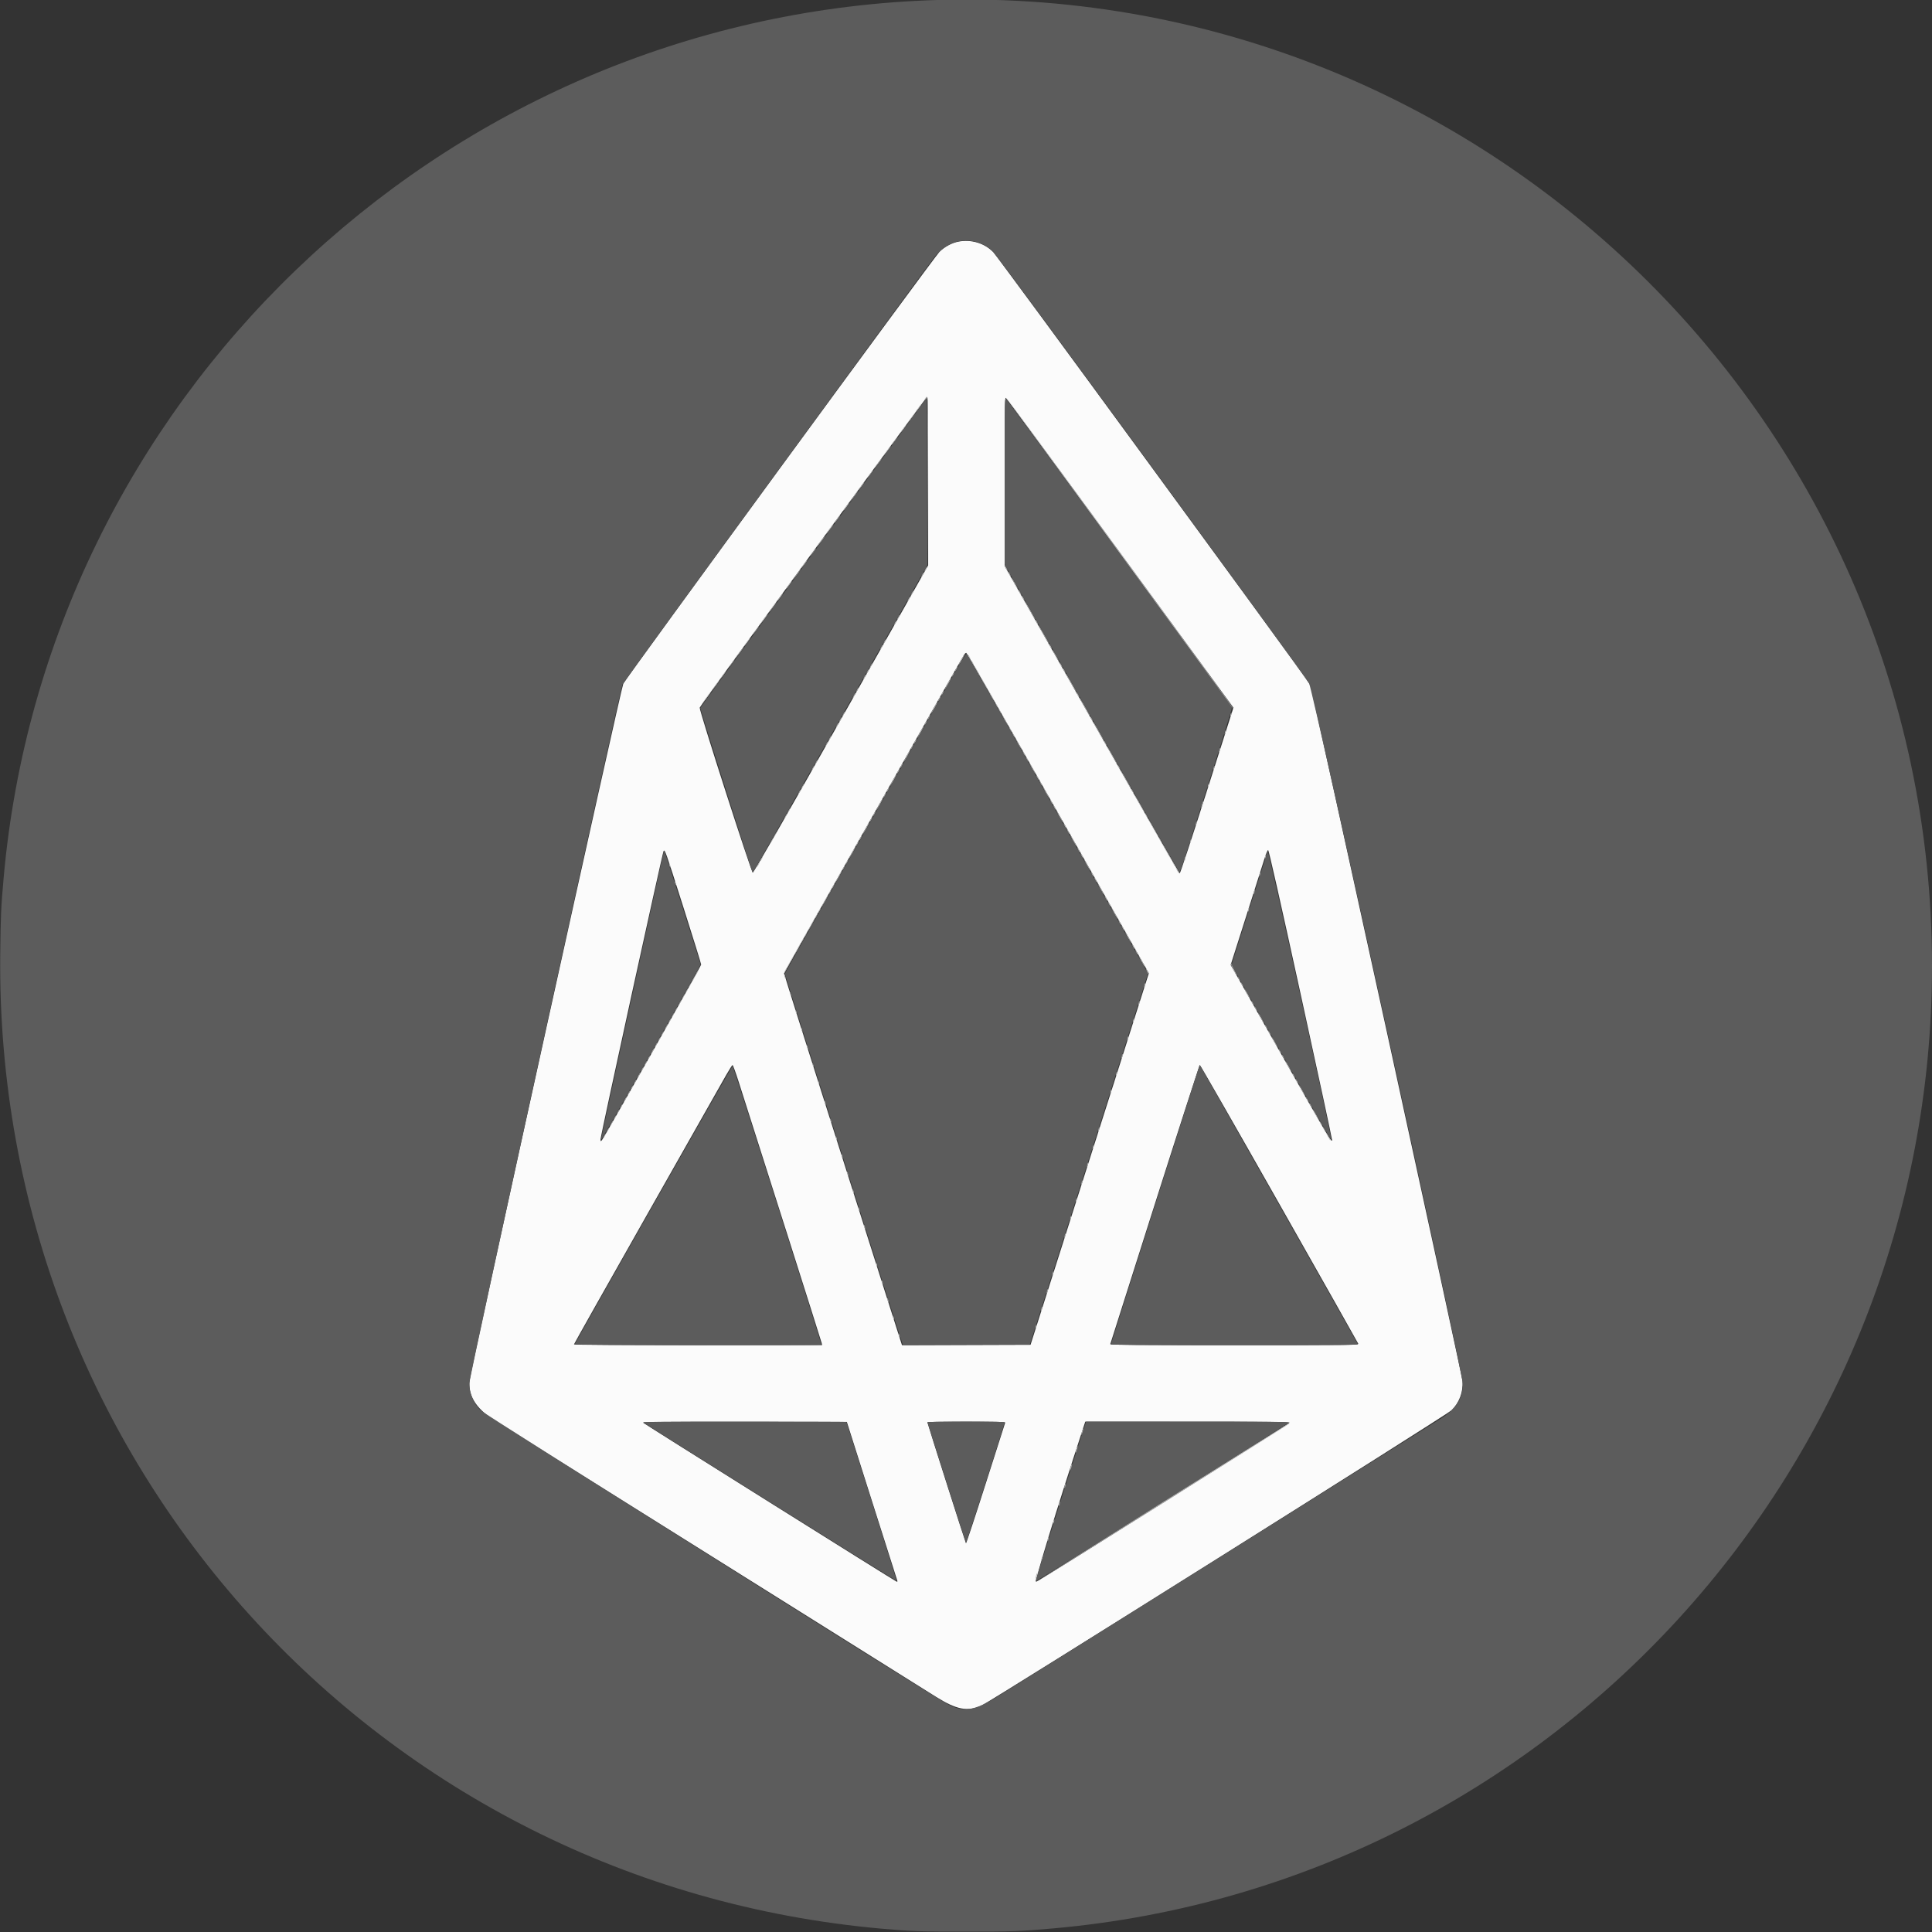
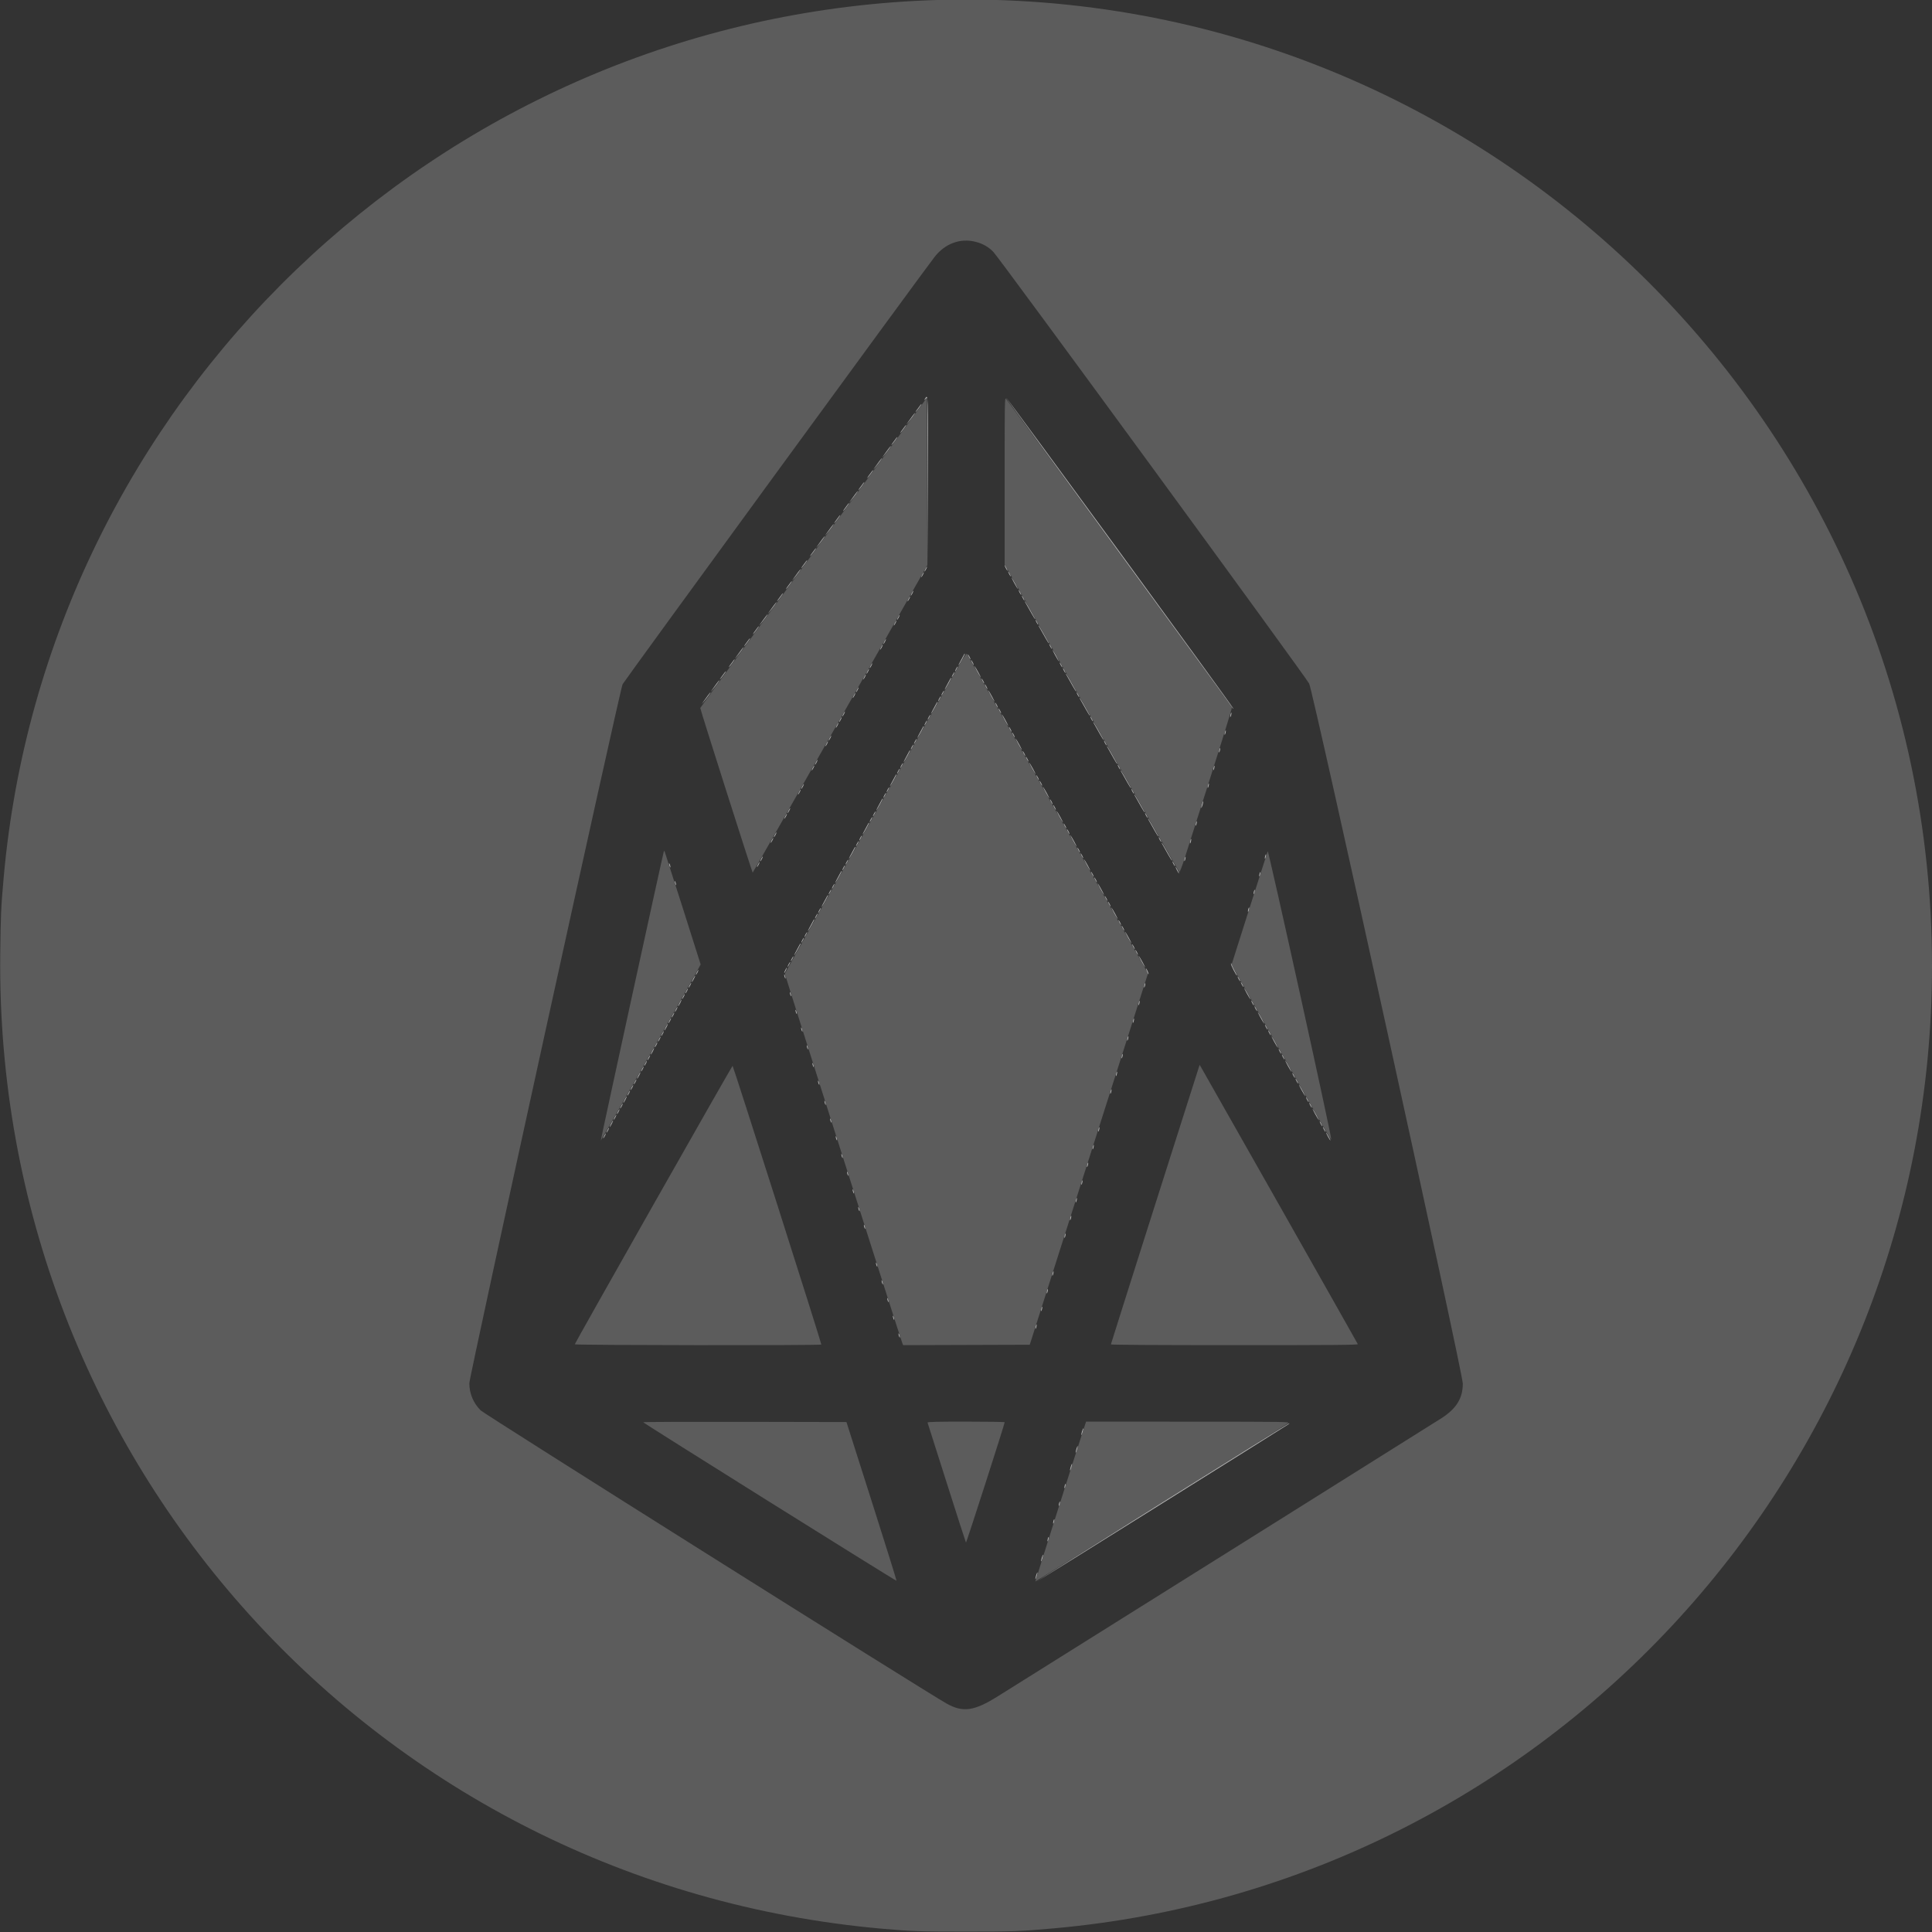
<svg xmlns="http://www.w3.org/2000/svg" id="svg" version="1.1" width="400" height="400" viewBox="0, 0, 400,400">
  <rect x="0" y="0" width="400" height="400" fill="#333333" stroke="none" />
  <g id="svgg">
-     <path id="path0" d="M198.418 50.029 C 197.061 50.288,195.509 51.130,194.500 52.155 C 193.349 53.324,129.777 140.156,129.047 141.555 C 128.573 142.466,97.777 282.049,97.253 285.667 C 96.806 288.748,98.500 291.591,102.157 293.899 C 104.550 295.410,190.281 349.120,193.833 351.335 C 198.047 353.961,200.319 354.406,203.140 353.159 C 204.925 352.369,299.568 292.919,300.504 292.000 C 302.128 290.404,302.952 288.214,302.789 285.921 C 302.694 284.569,271.819 143.406,271.348 142.165 C 270.955 141.130,274.598 146.158,238.003 96.148 C 220.672 72.462,206.110 52.689,205.643 52.208 C 203.840 50.348,201.093 49.519,198.418 50.029 M192.167 99.613 L 192.167 117.059 174.145 148.863 C 161.783 170.679,156.038 180.666,155.853 180.666 C 155.558 180.665,144.762 147.112,144.864 146.515 C 144.939 146.081,191.708 82.187,191.958 82.176 C 192.124 82.169,192.167 85.762,192.167 99.613 M231.337 113.667 C 243.915 130.854,254.468 145.275,254.788 145.714 L 255.370 146.511 249.904 163.672 C 246.817 173.368,244.356 180.833,244.247 180.833 C 244.141 180.833,235.942 166.517,226.027 149.019 L 208.000 117.205 208.000 99.757 C 208.000 84.856,208.034 82.317,208.234 82.363 C 208.363 82.392,218.759 96.479,231.337 113.667 M219.066 168.332 L 237.859 201.497 225.613 239.957 L 213.366 278.417 200.055 278.459 L 186.744 278.502 174.532 240.126 C 167.815 219.019,162.323 201.650,162.326 201.527 C 162.332 201.351,198.690 136.994,199.605 135.542 C 199.735 135.335,199.938 135.167,200.057 135.167 C 200.175 135.167,208.729 150.091,219.066 168.332 M141.486 187.828 C 143.510 194.196,145.167 199.539,145.167 199.703 C 145.167 200.031,125.026 235.664,124.600 236.091 C 124.356 236.335,124.333 236.318,124.330 235.887 C 124.325 235.232,137.179 176.467,137.385 176.201 C 137.670 175.835,137.707 175.942,141.486 187.828 M269.309 205.920 C 272.910 222.375,275.833 235.948,275.803 236.082 C 275.688 236.606,275.034 235.500,265.079 217.935 L 254.794 199.786 258.091 189.435 C 259.904 183.741,261.604 178.390,261.868 177.542 C 262.135 176.687,262.441 176.000,262.555 176.000 C 262.694 176.000,264.903 185.786,269.309 205.920 M152.903 223.875 C 157.428 237.993,170.036 277.674,170.113 278.042 L 170.208 278.500 144.521 278.500 C 128.446 278.500,118.833 278.441,118.833 278.342 C 118.833 278.255,125.646 266.161,133.974 251.467 C 142.301 236.773,149.655 223.794,150.317 222.625 C 150.978 221.456,151.587 220.500,151.670 220.500 C 151.753 220.500,152.308 222.019,152.903 223.875 M264.833 249.190 C 273.771 264.966,281.137 278.015,281.203 278.187 C 281.320 278.492,280.699 278.500,255.560 278.500 C 235.024 278.500,229.812 278.458,229.868 278.292 C 229.906 278.177,234.058 265.127,239.094 249.292 C 244.130 233.456,248.325 220.501,248.417 220.503 C 248.508 220.504,255.896 233.413,264.833 249.190 M175.333 294.394 C 175.333 294.428,177.647 301.721,180.476 310.603 C 183.304 319.484,185.675 326.930,185.745 327.150 C 185.845 327.466,185.820 327.530,185.624 327.455 C 185.236 327.306,133.446 294.837,133.173 294.571 C 132.961 294.365,135.782 294.333,154.131 294.333 C 165.792 294.333,175.333 294.361,175.333 294.394 M208.118 294.542 C 208.076 294.656,206.255 300.356,204.070 307.208 C 201.886 314.060,200.052 319.610,199.995 319.541 C 199.885 319.411,192.000 294.668,192.000 294.456 C 192.000 294.388,195.644 294.333,200.097 294.333 C 206.505 294.333,208.178 294.377,208.118 294.542 M266.997 294.542 C 266.994 294.755,214.858 327.500,214.520 327.500 C 214.151 327.500,218.495 313.300,224.272 295.625 L 224.694 294.333 245.847 294.333 C 262.660 294.333,266.999 294.376,266.997 294.542 " stroke="none" fill="#fbfbfb" fill-rule="evenodd" />
    <path id="path1" d="M189.500 0.186 C 90.340 5.417,9.570 83.081,0.762 181.667 C 0.213 187.805,0.138 189.490,0.050 197.549 C -1.097 302.622,78.052 390.075,182.667 399.324 C 188.648 399.853,190.502 399.917,200.000 399.917 C 209.819 399.917,211.292 399.862,218.250 399.238 C 321.065 390.017,400.004 303.483,400.000 200.000 C 399.995 85.371,303.896 -5.850,189.500 0.186 M202.051 50.082 C 203.506 50.461,204.638 51.109,205.658 52.148 C 206.948 53.463,270.258 140.005,271.046 141.531 C 271.882 143.151,302.864 284.293,302.859 286.460 C 302.852 289.482,301.558 291.598,298.500 293.585 C 297.308 294.360,237.910 331.594,206.596 351.197 C 201.683 354.272,199.372 354.599,195.981 352.701 C 191.567 350.231,100.315 292.812,99.501 291.993 C 97.997 290.480,97.175 288.505,97.169 286.386 C 97.165 284.993,128.351 142.761,128.901 141.668 C 129.257 140.959,190.432 57.167,193.442 53.265 C 195.645 50.409,198.812 49.238,202.051 50.082 M168.461 114.372 C 155.561 131.997,144.996 146.492,144.983 146.583 C 144.951 146.819,155.728 180.667,155.835 180.667 C 155.883 180.667,164.041 166.340,173.962 148.830 L 192.002 116.993 191.959 99.661 L 191.917 82.328 168.461 114.372 M208.000 99.546 L 208.000 116.834 226.013 148.625 C 235.920 166.110,244.088 180.482,244.166 180.562 C 244.243 180.641,244.759 179.291,245.311 177.562 C 252.290 155.721,255.145 146.598,255.052 146.440 C 254.792 145.997,208.595 82.887,208.311 82.588 C 208.007 82.267,208.000 82.660,208.000 99.546 M197.790 139.104 C 174.413 180.325,162.500 201.425,162.500 201.611 C 162.500 201.856,186.548 277.490,186.828 278.126 L 186.994 278.502 200.096 278.459 L 213.198 278.417 225.437 239.981 L 237.676 201.545 219.035 168.647 C 208.782 150.554,200.316 135.609,200.220 135.438 C 200.073 135.173,199.703 135.732,197.790 139.104 M137.423 176.351 C 137.239 176.855,124.333 236.055,124.394 236.116 C 124.467 236.189,145.095 199.825,145.063 199.678 C 144.989 199.340,137.622 176.237,137.571 176.184 C 137.536 176.148,137.470 176.223,137.423 176.351 M262.472 176.258 C 262.423 176.345,260.716 181.667,258.679 188.083 L 254.975 199.750 263.005 213.917 C 267.421 221.708,272.053 229.879,273.298 232.075 C 274.543 234.270,275.588 235.986,275.620 235.889 C 275.757 235.478,262.635 175.967,262.472 176.258 M248.192 221.025 C 243.858 234.564,230.000 278.227,230.000 278.341 C 230.000 278.441,239.422 278.500,255.601 278.500 C 276.861 278.500,281.188 278.462,281.117 278.278 C 281.039 278.073,249.609 222.558,248.750 221.108 L 248.370 220.466 248.192 221.025 M135.286 249.406 C 126.329 265.213,119.000 278.226,119.000 278.323 C 119.000 278.530,169.936 278.582,170.049 278.375 C 170.135 278.218,151.807 220.667,151.671 220.667 C 151.617 220.667,144.243 233.600,135.286 249.406 M133.172 294.458 C 133.178 294.629,185.509 327.380,185.612 327.277 C 185.657 327.232,183.344 319.820,180.471 310.806 L 175.249 294.417 154.208 294.374 C 142.635 294.351,133.169 294.389,133.172 294.458 M192.041 294.542 C 192.083 294.656,193.867 300.262,196.005 307.000 C 198.143 313.737,199.938 319.305,199.993 319.371 C 200.080 319.477,208.024 294.783,208.007 294.458 C 208.003 294.390,204.392 294.333,199.982 294.333 C 193.638 294.333,191.980 294.377,192.041 294.542 M224.355 295.875 C 222.772 300.696,214.324 327.379,214.366 327.422 C 214.425 327.481,266.033 295.168,266.667 294.675 C 267.080 294.355,266.903 294.352,245.972 294.343 L 224.861 294.333 224.355 295.875 " stroke="none" fill="#5c5c5c" fill-rule="evenodd" />
    <path id="path2" d="M191.516 82.542 C 191.287 82.915,191.288 82.915,191.642 82.600 L 191.998 82.283 192.042 99.767 L 192.085 117.250 192.126 99.708 C 192.168 81.469,192.169 81.480,191.516 82.542 M208.333 82.369 C 208.333 82.426,218.810 96.785,231.615 114.278 C 244.420 131.771,254.999 146.271,255.125 146.500 C 255.262 146.750,255.333 146.799,255.302 146.624 C 255.237 146.254,208.333 82.089,208.333 82.369 M190.548 83.875 C 189.825 84.820,189.444 85.383,189.587 85.297 C 189.784 85.178,190.891 83.667,190.781 83.667 C 190.740 83.667,190.636 83.760,190.548 83.875 M188.905 86.125 C 188.647 86.469,188.255 87.013,188.033 87.333 L 187.630 87.917 188.065 87.417 C 188.625 86.772,189.543 85.500,189.447 85.500 C 189.406 85.500,189.162 85.781,188.905 86.125 M187.381 88.208 C 186.659 89.153,186.278 89.717,186.420 89.630 C 186.617 89.511,187.724 88.000,187.614 88.000 C 187.574 88.000,187.469 88.094,187.381 88.208 M185.548 90.708 C 184.825 91.653,184.444 92.217,184.587 92.130 C 184.784 92.011,185.891 90.500,185.781 90.500 C 185.740 90.500,185.636 90.594,185.548 90.708 M183.905 92.958 C 183.647 93.302,183.255 93.846,183.033 94.167 L 182.630 94.750 183.065 94.250 C 183.625 93.606,184.543 92.333,184.447 92.333 C 184.406 92.333,184.162 92.615,183.905 92.958 M182.071 95.458 C 181.814 95.802,181.422 96.346,181.200 96.667 L 180.796 97.250 181.231 96.750 C 181.792 96.106,182.709 94.833,182.613 94.833 C 182.573 94.833,182.329 95.115,182.071 95.458 M180.548 97.542 C 179.825 98.486,179.444 99.050,179.587 98.964 C 179.784 98.845,180.891 97.333,180.781 97.333 C 180.740 97.333,180.636 97.427,180.548 97.542 M178.715 100.042 C 177.992 100.986,177.611 101.550,177.754 101.464 C 177.950 101.345,179.057 99.833,178.947 99.833 C 178.907 99.833,178.802 99.927,178.715 100.042 M177.071 102.292 C 176.814 102.635,176.422 103.179,176.200 103.500 L 175.796 104.083 176.231 103.583 C 176.792 102.939,177.709 101.667,177.613 101.667 C 177.573 101.667,177.329 101.948,177.071 102.292 M175.548 104.375 C 174.825 105.320,174.444 105.883,174.587 105.797 C 174.784 105.678,175.891 104.167,175.781 104.167 C 175.740 104.167,175.636 104.260,175.548 104.375 M173.715 106.875 C 172.992 107.820,172.611 108.383,172.754 108.297 C 172.950 108.178,174.057 106.667,173.947 106.667 C 173.907 106.667,173.802 106.760,173.715 106.875 M172.071 109.125 C 171.814 109.469,171.422 110.013,171.200 110.333 L 170.796 110.917 171.231 110.417 C 171.792 109.772,172.709 108.500,172.613 108.500 C 172.573 108.500,172.329 108.781,172.071 109.125 M170.238 111.625 C 169.980 111.969,169.588 112.513,169.366 112.833 L 168.963 113.417 169.398 112.917 C 169.959 112.272,170.876 111.000,170.780 111.000 C 170.739 111.000,170.496 111.281,170.238 111.625 M168.715 113.708 C 167.992 114.653,167.611 115.217,167.754 115.130 C 167.950 115.011,169.057 113.500,168.947 113.500 C 168.907 113.500,168.802 113.594,168.715 113.708 M166.881 116.208 C 166.159 117.153,165.778 117.717,165.920 117.630 C 166.117 117.511,167.224 116.000,167.114 116.000 C 167.074 116.000,166.969 116.094,166.881 116.208 M208.000 117.064 C 208.000 117.243,208.496 118.167,208.592 118.167 C 208.638 118.167,208.551 117.923,208.400 117.625 C 208.090 117.017,208.000 116.890,208.000 117.064 M191.583 117.833 C 191.441 118.108,191.362 118.333,191.408 118.333 C 191.454 118.333,191.608 118.108,191.750 117.833 C 191.892 117.558,191.971 117.333,191.925 117.333 C 191.879 117.333,191.726 117.558,191.583 117.833 M165.238 118.458 C 164.980 118.802,164.588 119.346,164.366 119.667 L 163.963 120.250 164.398 119.750 C 164.959 119.106,165.876 117.833,165.780 117.833 C 165.739 117.833,165.496 118.115,165.238 118.458 M208.917 118.833 C 209.059 119.108,209.213 119.333,209.259 119.333 C 209.304 119.333,209.226 119.108,209.083 118.833 C 208.941 118.558,208.787 118.333,208.741 118.333 C 208.696 118.333,208.774 118.558,208.917 118.833 M190.917 119.000 C 190.774 119.275,190.696 119.500,190.741 119.500 C 190.787 119.500,190.941 119.275,191.083 119.000 C 191.226 118.725,191.304 118.500,191.259 118.500 C 191.213 118.500,191.059 118.725,190.917 119.000 M209.913 120.583 C 210.260 121.225,210.621 121.825,210.715 121.917 C 210.809 122.008,210.601 121.558,210.254 120.917 C 209.906 120.275,209.545 119.675,209.452 119.583 C 209.358 119.492,209.566 119.942,209.913 120.583 M163.715 120.542 C 162.992 121.486,162.611 122.050,162.754 121.964 C 162.950 121.845,164.057 120.333,163.947 120.333 C 163.907 120.333,163.802 120.427,163.715 120.542 M211.083 122.667 C 211.226 122.942,211.379 123.167,211.425 123.167 C 211.471 123.167,211.392 122.942,211.250 122.667 C 211.108 122.392,210.954 122.167,210.908 122.167 C 210.862 122.167,210.941 122.392,211.083 122.667 M188.750 122.833 C 188.608 123.108,188.529 123.333,188.575 123.333 C 188.621 123.333,188.774 123.108,188.917 122.833 C 189.059 122.558,189.138 122.333,189.092 122.333 C 189.046 122.333,188.892 122.558,188.750 122.833 M161.881 123.042 C 161.159 123.986,160.778 124.550,160.920 124.464 C 161.117 124.345,162.224 122.833,162.114 122.833 C 162.074 122.833,161.969 122.927,161.881 123.042 M211.750 123.833 C 211.892 124.108,212.046 124.333,212.092 124.333 C 212.138 124.333,212.059 124.108,211.917 123.833 C 211.774 123.558,211.621 123.333,211.575 123.333 C 211.529 123.333,211.608 123.558,211.750 123.833 M188.083 124.000 C 187.941 124.275,187.862 124.500,187.908 124.500 C 187.954 124.500,188.108 124.275,188.250 124.000 C 188.392 123.725,188.471 123.500,188.425 123.500 C 188.379 123.500,188.226 123.725,188.083 124.000 M212.216 124.625 C 213.145 126.321,214.220 128.167,214.277 128.167 C 214.319 128.167,214.322 128.110,214.284 128.042 C 213.355 126.345,212.280 124.500,212.223 124.500 C 212.181 124.500,212.178 124.556,212.216 124.625 M160.238 125.292 C 159.980 125.635,159.588 126.179,159.366 126.500 L 158.963 127.083 159.398 126.583 C 159.959 125.939,160.876 124.667,160.780 124.667 C 160.739 124.667,160.496 124.948,160.238 125.292 M158.405 127.792 C 158.147 128.135,157.755 128.679,157.533 129.000 L 157.130 129.583 157.565 129.083 C 158.125 128.439,159.043 127.167,158.947 127.167 C 158.906 127.167,158.662 127.448,158.405 127.792 M185.917 127.833 C 185.774 128.108,185.696 128.333,185.741 128.333 C 185.787 128.333,185.941 128.108,186.083 127.833 C 186.226 127.558,186.304 127.333,186.259 127.333 C 186.213 127.333,186.059 127.558,185.917 127.833 M214.583 128.833 C 214.726 129.108,214.879 129.333,214.925 129.333 C 214.971 129.333,214.892 129.108,214.750 128.833 C 214.608 128.558,214.454 128.333,214.408 128.333 C 214.362 128.333,214.441 128.558,214.583 128.833 M185.250 129.000 C 185.108 129.275,185.029 129.500,185.075 129.500 C 185.121 129.500,185.274 129.275,185.417 129.000 C 185.559 128.725,185.638 128.500,185.592 128.500 C 185.546 128.500,185.392 128.725,185.250 129.000 M215.049 129.625 C 215.979 131.321,217.053 133.167,217.111 133.167 C 217.152 133.167,217.156 133.110,217.118 133.042 C 216.188 131.345,215.114 129.500,215.056 129.500 C 215.014 129.500,215.011 129.556,215.049 129.625 M156.881 129.875 C 156.159 130.820,155.778 131.383,155.920 131.297 C 156.117 131.178,157.224 129.667,157.114 129.667 C 157.074 129.667,156.969 129.760,156.881 129.875 M155.048 132.375 C 154.325 133.320,153.944 133.883,154.087 133.797 C 154.284 133.678,155.391 132.167,155.281 132.167 C 155.240 132.167,155.136 132.260,155.048 132.375 M183.083 132.833 C 182.941 133.108,182.862 133.333,182.908 133.333 C 182.954 133.333,183.108 133.108,183.250 132.833 C 183.392 132.558,183.471 132.333,183.425 132.333 C 183.379 132.333,183.226 132.558,183.083 132.833 M217.417 133.833 C 217.559 134.108,217.713 134.333,217.759 134.333 C 217.804 134.333,217.726 134.108,217.583 133.833 C 217.441 133.558,217.287 133.333,217.241 133.333 C 217.196 133.333,217.274 133.558,217.417 133.833 M182.417 134.000 C 182.274 134.275,182.196 134.500,182.241 134.500 C 182.287 134.500,182.441 134.275,182.583 134.000 C 182.726 133.725,182.804 133.500,182.759 133.500 C 182.713 133.500,182.559 133.725,182.417 134.000 M153.405 134.625 C 153.147 134.969,152.755 135.512,152.533 135.833 L 152.130 136.417 152.565 135.917 C 153.125 135.272,154.043 134.000,153.947 134.000 C 153.906 134.000,153.662 134.281,153.405 134.625 M218.413 135.583 C 218.760 136.225,219.121 136.825,219.215 136.917 C 219.309 137.008,219.101 136.558,218.754 135.917 C 218.406 135.275,218.045 134.675,217.952 134.583 C 217.858 134.492,218.066 134.942,218.413 135.583 M199.617 135.458 C 198.797 136.938,198.317 137.882,198.452 137.750 C 198.686 137.521,199.883 135.333,199.774 135.333 C 199.726 135.333,199.655 135.390,199.617 135.458 M200.583 136.000 C 200.726 136.275,200.879 136.500,200.925 136.500 C 200.971 136.500,200.892 136.275,200.750 136.000 C 200.608 135.725,200.454 135.500,200.408 135.500 C 200.362 135.500,200.441 135.725,200.583 136.000 M151.881 136.708 C 151.159 137.653,150.778 138.217,150.920 138.130 C 151.117 138.011,152.224 136.500,152.114 136.500 C 152.074 136.500,151.969 136.594,151.881 136.708 M201.250 137.167 C 201.392 137.442,201.546 137.667,201.592 137.667 C 201.638 137.667,201.559 137.442,201.417 137.167 C 201.274 136.892,201.121 136.667,201.075 136.667 C 201.029 136.667,201.108 136.892,201.250 137.167 M219.583 137.667 C 219.726 137.942,219.879 138.167,219.925 138.167 C 219.971 138.167,219.892 137.942,219.750 137.667 C 219.608 137.392,219.454 137.167,219.408 137.167 C 219.362 137.167,219.441 137.392,219.583 137.667 M180.250 137.833 C 180.108 138.108,180.029 138.333,180.075 138.333 C 180.121 138.333,180.274 138.108,180.417 137.833 C 180.559 137.558,180.638 137.333,180.592 137.333 C 180.546 137.333,180.392 137.558,180.250 137.833 M202.246 138.917 C 202.594 139.558,202.955 140.158,203.048 140.250 C 203.142 140.342,202.934 139.892,202.587 139.250 C 202.240 138.608,201.879 138.008,201.785 137.917 C 201.691 137.825,201.899 138.275,202.246 138.917 M197.917 138.500 C 197.774 138.775,197.696 139.000,197.741 139.000 C 197.787 139.000,197.941 138.775,198.083 138.500 C 198.226 138.225,198.304 138.000,198.259 138.000 C 198.213 138.000,198.059 138.225,197.917 138.500 M220.250 138.833 C 220.392 139.108,220.546 139.333,220.592 139.333 C 220.638 139.333,220.559 139.108,220.417 138.833 C 220.274 138.558,220.121 138.333,220.075 138.333 C 220.029 138.333,220.108 138.558,220.250 138.833 M179.583 139.000 C 179.441 139.275,179.362 139.500,179.408 139.500 C 179.454 139.500,179.608 139.275,179.750 139.000 C 179.892 138.725,179.971 138.500,179.925 138.500 C 179.879 138.500,179.726 138.725,179.583 139.000 M150.048 139.208 C 149.325 140.153,148.944 140.717,149.087 140.630 C 149.284 140.511,150.391 139.000,150.281 139.000 C 150.240 139.000,150.136 139.094,150.048 139.208 M197.250 139.667 C 197.108 139.942,197.029 140.167,197.075 140.167 C 197.121 140.167,197.274 139.942,197.417 139.667 C 197.559 139.392,197.638 139.167,197.592 139.167 C 197.546 139.167,197.392 139.392,197.250 139.667 M220.716 139.625 C 221.645 141.321,222.720 143.167,222.777 143.167 C 222.819 143.167,222.822 143.110,222.784 143.042 C 221.855 141.345,220.780 139.500,220.723 139.500 C 220.681 139.500,220.678 139.556,220.716 139.625 M178.917 140.167 C 178.774 140.442,178.696 140.667,178.741 140.667 C 178.787 140.667,178.941 140.442,179.083 140.167 C 179.226 139.892,179.304 139.667,179.259 139.667 C 179.213 139.667,179.059 139.892,178.917 140.167 M196.784 140.458 C 195.964 141.938,195.484 142.882,195.618 142.750 C 195.853 142.521,197.050 140.333,196.941 140.333 C 196.893 140.333,196.822 140.390,196.784 140.458 M203.417 141.000 C 203.559 141.275,203.713 141.500,203.759 141.500 C 203.804 141.500,203.726 141.275,203.583 141.000 C 203.441 140.725,203.287 140.500,203.241 140.500 C 203.196 140.500,203.274 140.725,203.417 141.000 M148.405 141.458 C 148.147 141.802,147.755 142.346,147.533 142.667 L 147.130 143.250 147.565 142.750 C 148.125 142.106,149.043 140.833,148.947 140.833 C 148.906 140.833,148.662 141.115,148.405 141.458 M204.083 142.167 C 204.226 142.442,204.379 142.667,204.425 142.667 C 204.471 142.667,204.392 142.442,204.250 142.167 C 204.108 141.892,203.954 141.667,203.908 141.667 C 203.862 141.667,203.941 141.892,204.083 142.167 M177.417 142.833 C 177.274 143.108,177.196 143.333,177.241 143.333 C 177.287 143.333,177.441 143.108,177.583 142.833 C 177.726 142.558,177.804 142.333,177.759 142.333 C 177.713 142.333,177.559 142.558,177.417 142.833 M205.080 143.917 C 205.427 144.558,205.788 145.158,205.882 145.250 C 205.975 145.342,205.768 144.892,205.420 144.250 C 205.073 143.608,204.712 143.008,204.618 142.917 C 204.525 142.825,204.732 143.275,205.080 143.917 M195.083 143.500 C 194.941 143.775,194.862 144.000,194.908 144.000 C 194.954 144.000,195.108 143.775,195.250 143.500 C 195.392 143.225,195.471 143.000,195.425 143.000 C 195.379 143.000,195.226 143.225,195.083 143.500 M146.571 143.958 C 146.314 144.302,145.922 144.846,145.700 145.167 L 145.296 145.750 145.731 145.250 C 146.292 144.606,147.209 143.333,147.113 143.333 C 147.073 143.333,146.829 143.615,146.571 143.958 M223.083 143.833 C 223.226 144.108,223.379 144.333,223.425 144.333 C 223.471 144.333,223.392 144.108,223.250 143.833 C 223.108 143.558,222.954 143.333,222.908 143.333 C 222.862 143.333,222.941 143.558,223.083 143.833 M176.750 144.000 C 176.608 144.275,176.529 144.500,176.575 144.500 C 176.621 144.500,176.774 144.275,176.917 144.000 C 177.059 143.725,177.138 143.500,177.092 143.500 C 177.046 143.500,176.892 143.725,176.750 144.000 M194.417 144.667 C 194.274 144.942,194.196 145.167,194.241 145.167 C 194.287 145.167,194.441 144.942,194.583 144.667 C 194.726 144.392,194.804 144.167,194.759 144.167 C 194.713 144.167,194.559 144.392,194.417 144.667 M223.549 144.625 C 224.479 146.321,225.553 148.167,225.611 148.167 C 225.652 148.167,225.656 148.110,225.618 148.042 C 224.688 146.345,223.614 144.500,223.556 144.500 C 223.514 144.500,223.511 144.556,223.549 144.625 M193.950 145.458 C 193.130 146.938,192.650 147.882,192.785 147.750 C 193.019 147.521,194.216 145.333,194.108 145.333 C 194.059 145.333,193.988 145.390,193.950 145.458 M206.250 146.000 C 206.392 146.275,206.546 146.500,206.592 146.500 C 206.638 146.500,206.559 146.275,206.417 146.000 C 206.274 145.725,206.121 145.500,206.075 145.500 C 206.029 145.500,206.108 145.725,206.250 146.000 M206.917 147.167 C 207.059 147.442,207.213 147.667,207.259 147.667 C 207.304 147.667,207.226 147.442,207.083 147.167 C 206.941 146.892,206.787 146.667,206.741 146.667 C 206.696 146.667,206.774 146.892,206.917 147.167 M174.583 147.833 C 174.441 148.108,174.362 148.333,174.408 148.333 C 174.454 148.333,174.608 148.108,174.750 147.833 C 174.892 147.558,174.971 147.333,174.925 147.333 C 174.879 147.333,174.726 147.558,174.583 147.833 M254.762 147.929 C 254.701 148.173,254.683 148.405,254.722 148.444 C 254.761 148.483,254.843 148.316,254.905 148.071 C 254.966 147.827,254.984 147.595,254.945 147.556 C 254.906 147.517,254.823 147.684,254.762 147.929 M207.913 148.917 C 208.260 149.558,208.621 150.158,208.715 150.250 C 208.809 150.342,208.601 149.892,208.254 149.250 C 207.906 148.608,207.545 148.008,207.452 147.917 C 207.358 147.825,207.566 148.275,207.913 148.917 M192.250 148.500 C 192.108 148.775,192.029 149.000,192.075 149.000 C 192.121 149.000,192.274 148.775,192.417 148.500 C 192.559 148.225,192.638 148.000,192.592 148.000 C 192.546 148.000,192.392 148.225,192.250 148.500 M225.917 148.833 C 226.059 149.108,226.213 149.333,226.259 149.333 C 226.304 149.333,226.226 149.108,226.083 148.833 C 225.941 148.558,225.787 148.333,225.741 148.333 C 225.696 148.333,225.774 148.558,225.917 148.833 M173.917 149.000 C 173.774 149.275,173.696 149.500,173.741 149.500 C 173.787 149.500,173.941 149.275,174.083 149.000 C 174.226 148.725,174.304 148.500,174.259 148.500 C 174.213 148.500,174.059 148.725,173.917 149.000 M191.583 149.667 C 191.441 149.942,191.362 150.167,191.408 150.167 C 191.454 150.167,191.608 149.942,191.750 149.667 C 191.892 149.392,191.971 149.167,191.925 149.167 C 191.879 149.167,191.726 149.392,191.583 149.667 M226.382 149.625 C 227.312 151.321,228.386 153.167,228.444 153.167 C 228.486 153.167,228.489 153.110,228.451 153.042 C 227.521 151.345,226.447 149.500,226.389 149.500 C 226.348 149.500,226.344 149.556,226.382 149.625 M173.250 150.167 C 173.108 150.442,173.029 150.667,173.075 150.667 C 173.121 150.667,173.274 150.442,173.417 150.167 C 173.559 149.892,173.638 149.667,173.592 149.667 C 173.546 149.667,173.392 149.892,173.250 150.167 M191.117 150.458 C 190.297 151.938,189.817 152.882,189.952 152.750 C 190.186 152.521,191.383 150.333,191.274 150.333 C 191.226 150.333,191.155 150.390,191.117 150.458 M209.083 151.000 C 209.226 151.275,209.379 151.500,209.425 151.500 C 209.471 151.500,209.392 151.275,209.250 151.000 C 209.108 150.725,208.954 150.500,208.908 150.500 C 208.862 150.500,208.941 150.725,209.083 151.000 M253.595 151.595 C 253.534 151.839,253.516 152.071,253.555 152.111 C 253.594 152.150,253.677 151.982,253.738 151.738 C 253.799 151.494,253.817 151.262,253.778 151.223 C 253.739 151.183,253.657 151.351,253.595 151.595 M209.750 152.167 C 209.892 152.442,210.046 152.667,210.092 152.667 C 210.138 152.667,210.059 152.442,209.917 152.167 C 209.774 151.892,209.621 151.667,209.575 151.667 C 209.529 151.667,209.608 151.892,209.750 152.167 M171.750 152.833 C 171.608 153.108,171.529 153.333,171.575 153.333 C 171.621 153.333,171.774 153.108,171.917 152.833 C 172.059 152.558,172.138 152.333,172.092 152.333 C 172.046 152.333,171.892 152.558,171.750 152.833 M210.746 153.917 C 211.094 154.558,211.455 155.158,211.548 155.250 C 211.642 155.342,211.434 154.892,211.087 154.250 C 210.740 153.608,210.379 153.008,210.285 152.917 C 210.191 152.825,210.399 153.275,210.746 153.917 M189.417 153.500 C 189.274 153.775,189.196 154.000,189.241 154.000 C 189.287 154.000,189.441 153.775,189.583 153.500 C 189.726 153.225,189.804 153.000,189.759 153.000 C 189.713 153.000,189.559 153.225,189.417 153.500 M228.750 153.833 C 228.892 154.108,229.046 154.333,229.092 154.333 C 229.138 154.333,229.059 154.108,228.917 153.833 C 228.774 153.558,228.621 153.333,228.575 153.333 C 228.529 153.333,228.608 153.558,228.750 153.833 M171.083 154.000 C 170.941 154.275,170.862 154.500,170.908 154.500 C 170.954 154.500,171.108 154.275,171.250 154.000 C 171.392 153.725,171.471 153.500,171.425 153.500 C 171.379 153.500,171.226 153.725,171.083 154.000 M188.750 154.667 C 188.608 154.942,188.529 155.167,188.575 155.167 C 188.621 155.167,188.774 154.942,188.917 154.667 C 189.059 154.392,189.138 154.167,189.092 154.167 C 189.046 154.167,188.892 154.392,188.750 154.667 M229.216 154.625 C 230.145 156.321,231.220 158.167,231.277 158.167 C 231.319 158.167,231.322 158.110,231.284 158.042 C 230.355 156.345,229.280 154.500,229.223 154.500 C 229.181 154.500,229.178 154.556,229.216 154.625 M252.429 155.262 C 252.367 155.506,252.349 155.738,252.389 155.777 C 252.428 155.817,252.510 155.649,252.571 155.405 C 252.633 155.161,252.651 154.929,252.611 154.889 C 252.572 154.850,252.490 155.018,252.429 155.262 M188.284 155.458 C 187.464 156.938,186.984 157.882,187.118 157.750 C 187.353 157.521,188.550 155.333,188.441 155.333 C 188.393 155.333,188.322 155.390,188.284 155.458 M211.917 156.000 C 212.059 156.275,212.213 156.500,212.259 156.500 C 212.304 156.500,212.226 156.275,212.083 156.000 C 211.941 155.725,211.787 155.500,211.741 155.500 C 211.696 155.500,211.774 155.725,211.917 156.000 M212.583 157.167 C 212.726 157.442,212.879 157.667,212.925 157.667 C 212.971 157.667,212.892 157.442,212.750 157.167 C 212.608 156.892,212.454 156.667,212.408 156.667 C 212.362 156.667,212.441 156.892,212.583 157.167 M168.917 157.833 C 168.774 158.108,168.696 158.333,168.741 158.333 C 168.787 158.333,168.941 158.108,169.083 157.833 C 169.226 157.558,169.304 157.333,169.259 157.333 C 169.213 157.333,169.059 157.558,168.917 157.833 M213.580 158.917 C 213.927 159.558,214.288 160.158,214.382 160.250 C 214.475 160.342,214.268 159.892,213.920 159.250 C 213.573 158.608,213.212 158.008,213.118 157.917 C 213.025 157.825,213.232 158.275,213.580 158.917 M186.583 158.500 C 186.441 158.775,186.362 159.000,186.408 159.000 C 186.454 159.000,186.608 158.775,186.750 158.500 C 186.892 158.225,186.971 158.000,186.925 158.000 C 186.879 158.000,186.726 158.225,186.583 158.500 M231.583 158.833 C 231.726 159.108,231.879 159.333,231.925 159.333 C 231.971 159.333,231.892 159.108,231.750 158.833 C 231.608 158.558,231.454 158.333,231.408 158.333 C 231.362 158.333,231.441 158.558,231.583 158.833 M168.250 159.000 C 168.108 159.275,168.029 159.500,168.075 159.500 C 168.121 159.500,168.274 159.275,168.417 159.000 C 168.559 158.725,168.638 158.500,168.592 158.500 C 168.546 158.500,168.392 158.725,168.250 159.000 M251.262 158.929 C 251.201 159.173,251.183 159.405,251.222 159.444 C 251.261 159.483,251.343 159.316,251.405 159.071 C 251.466 158.827,251.484 158.595,251.445 158.556 C 251.406 158.517,251.323 158.684,251.262 158.929 M185.917 159.667 C 185.774 159.942,185.696 160.167,185.741 160.167 C 185.787 160.167,185.941 159.942,186.083 159.667 C 186.226 159.392,186.304 159.167,186.259 159.167 C 186.213 159.167,186.059 159.392,185.917 159.667 M232.049 159.625 C 232.979 161.321,234.053 163.167,234.111 163.167 C 234.152 163.167,234.156 163.110,234.118 163.042 C 233.188 161.345,232.114 159.500,232.056 159.500 C 232.014 159.500,232.011 159.556,232.049 159.625 M185.450 160.458 C 184.630 161.938,184.150 162.882,184.285 162.750 C 184.519 162.521,185.716 160.333,185.608 160.333 C 185.559 160.333,185.488 160.390,185.450 160.458 M214.750 161.000 C 214.892 161.275,215.046 161.500,215.092 161.500 C 215.138 161.500,215.059 161.275,214.917 161.000 C 214.774 160.725,214.621 160.500,214.575 160.500 C 214.529 160.500,214.608 160.725,214.750 161.000 M215.417 162.167 C 215.559 162.442,215.713 162.667,215.759 162.667 C 215.804 162.667,215.726 162.442,215.583 162.167 C 215.441 161.892,215.287 161.667,215.241 161.667 C 215.196 161.667,215.274 161.892,215.417 162.167 M250.095 162.595 C 250.034 162.839,250.016 163.071,250.055 163.111 C 250.094 163.150,250.177 162.982,250.238 162.738 C 250.299 162.494,250.317 162.262,250.278 162.223 C 250.239 162.183,250.157 162.351,250.095 162.595 M166.083 162.833 C 165.941 163.108,165.862 163.333,165.908 163.333 C 165.954 163.333,166.108 163.108,166.250 162.833 C 166.392 162.558,166.471 162.333,166.425 162.333 C 166.379 162.333,166.226 162.558,166.083 162.833 M216.413 163.917 C 216.760 164.558,217.121 165.158,217.215 165.250 C 217.309 165.342,217.101 164.892,216.754 164.250 C 216.406 163.608,216.045 163.008,215.952 162.917 C 215.858 162.825,216.066 163.275,216.413 163.917 M183.750 163.500 C 183.608 163.775,183.529 164.000,183.575 164.000 C 183.621 164.000,183.774 163.775,183.917 163.500 C 184.059 163.225,184.138 163.000,184.092 163.000 C 184.046 163.000,183.892 163.225,183.750 163.500 M234.417 163.833 C 234.559 164.108,234.713 164.333,234.759 164.333 C 234.804 164.333,234.726 164.108,234.583 163.833 C 234.441 163.558,234.287 163.333,234.241 163.333 C 234.196 163.333,234.274 163.558,234.417 163.833 M165.417 164.000 C 165.274 164.275,165.196 164.500,165.241 164.500 C 165.287 164.500,165.441 164.275,165.583 164.000 C 165.726 163.725,165.804 163.500,165.759 163.500 C 165.713 163.500,165.559 163.725,165.417 164.000 M183.083 164.667 C 182.941 164.942,182.862 165.167,182.908 165.167 C 182.954 165.167,183.108 164.942,183.250 164.667 C 183.392 164.392,183.471 164.167,183.425 164.167 C 183.379 164.167,183.226 164.392,183.083 164.667 M234.882 164.625 C 235.812 166.321,236.886 168.167,236.944 168.167 C 236.986 168.167,236.989 168.110,236.951 168.042 C 236.021 166.345,234.947 164.500,234.889 164.500 C 234.848 164.500,234.844 164.556,234.882 164.625 M182.617 165.458 C 181.797 166.938,181.317 167.882,181.452 167.750 C 181.686 167.521,182.883 165.333,182.774 165.333 C 182.726 165.333,182.655 165.390,182.617 165.458 M217.583 166.000 C 217.726 166.275,217.879 166.500,217.925 166.500 C 217.971 166.500,217.892 166.275,217.750 166.000 C 217.608 165.725,217.454 165.500,217.408 165.500 C 217.362 165.500,217.441 165.725,217.583 166.000 M248.848 166.515 C 248.736 166.891,248.674 167.230,248.712 167.267 C 248.749 167.305,248.872 167.028,248.985 166.652 C 249.098 166.275,249.159 165.937,249.122 165.899 C 249.084 165.862,248.961 166.139,248.848 166.515 M218.250 167.167 C 218.392 167.442,218.546 167.667,218.592 167.667 C 218.638 167.667,218.559 167.442,218.417 167.167 C 218.274 166.892,218.121 166.667,218.075 166.667 C 218.029 166.667,218.108 166.892,218.250 167.167 M163.250 167.833 C 163.108 168.108,163.029 168.333,163.075 168.333 C 163.121 168.333,163.274 168.108,163.417 167.833 C 163.559 167.558,163.638 167.333,163.592 167.333 C 163.546 167.333,163.392 167.558,163.250 167.833 M219.246 168.917 C 219.594 169.558,219.955 170.158,220.048 170.250 C 220.142 170.342,219.934 169.892,219.587 169.250 C 219.240 168.608,218.879 168.008,218.785 167.917 C 218.691 167.825,218.899 168.275,219.246 168.917 M180.917 168.500 C 180.774 168.775,180.696 169.000,180.741 169.000 C 180.787 169.000,180.941 168.775,181.083 168.500 C 181.226 168.225,181.304 168.000,181.259 168.000 C 181.213 168.000,181.059 168.225,180.917 168.500 M237.250 168.833 C 237.392 169.108,237.546 169.333,237.592 169.333 C 237.638 169.333,237.559 169.108,237.417 168.833 C 237.274 168.558,237.121 168.333,237.075 168.333 C 237.029 168.333,237.108 168.558,237.250 168.833 M162.583 169.000 C 162.441 169.275,162.362 169.500,162.408 169.500 C 162.454 169.500,162.608 169.275,162.750 169.000 C 162.892 168.725,162.971 168.500,162.925 168.500 C 162.879 168.500,162.726 168.725,162.583 169.000 M180.250 169.667 C 180.108 169.942,180.029 170.167,180.075 170.167 C 180.121 170.167,180.274 169.942,180.417 169.667 C 180.559 169.392,180.638 169.167,180.592 169.167 C 180.546 169.167,180.392 169.392,180.250 169.667 M237.716 169.625 C 238.645 171.321,239.720 173.167,239.777 173.167 C 239.819 173.167,239.822 173.110,239.784 173.042 C 238.855 171.345,237.780 169.500,237.723 169.500 C 237.681 169.500,237.678 169.556,237.716 169.625 M247.595 170.429 C 247.534 170.673,247.516 170.905,247.555 170.944 C 247.594 170.983,247.677 170.816,247.738 170.571 C 247.799 170.327,247.817 170.095,247.778 170.056 C 247.739 170.017,247.657 170.184,247.595 170.429 M179.784 170.458 C 178.964 171.938,178.484 172.882,178.618 172.750 C 178.853 172.521,180.050 170.333,179.941 170.333 C 179.893 170.333,179.822 170.390,179.784 170.458 M220.417 171.000 C 220.559 171.275,220.713 171.500,220.759 171.500 C 220.804 171.500,220.726 171.275,220.583 171.000 C 220.441 170.725,220.287 170.500,220.241 170.500 C 220.196 170.500,220.274 170.725,220.417 171.000 M221.083 172.167 C 221.226 172.442,221.379 172.667,221.425 172.667 C 221.471 172.667,221.392 172.442,221.250 172.167 C 221.108 171.892,220.954 171.667,220.908 171.667 C 220.862 171.667,220.941 171.892,221.083 172.167 M160.417 172.833 C 160.274 173.108,160.196 173.333,160.241 173.333 C 160.287 173.333,160.441 173.108,160.583 172.833 C 160.726 172.558,160.804 172.333,160.759 172.333 C 160.713 172.333,160.559 172.558,160.417 172.833 M222.080 173.917 C 222.427 174.558,222.788 175.158,222.882 175.250 C 222.975 175.342,222.768 174.892,222.420 174.250 C 222.073 173.608,221.712 173.008,221.618 172.917 C 221.525 172.825,221.732 173.275,222.080 173.917 M178.083 173.500 C 177.941 173.775,177.862 174.000,177.908 174.000 C 177.954 174.000,178.108 173.775,178.250 173.500 C 178.392 173.225,178.471 173.000,178.425 173.000 C 178.379 173.000,178.226 173.225,178.083 173.500 M240.083 173.833 C 240.226 174.108,240.379 174.333,240.425 174.333 C 240.471 174.333,240.392 174.108,240.250 173.833 C 240.108 173.558,239.954 173.333,239.908 173.333 C 239.862 173.333,239.941 173.558,240.083 173.833 M159.750 174.000 C 159.608 174.275,159.529 174.500,159.575 174.500 C 159.621 174.500,159.774 174.275,159.917 174.000 C 160.059 173.725,160.138 173.500,160.092 173.500 C 160.046 173.500,159.892 173.725,159.750 174.000 M246.429 174.095 C 246.367 174.339,246.349 174.571,246.389 174.611 C 246.428 174.650,246.510 174.482,246.571 174.238 C 246.633 173.994,246.651 173.762,246.611 173.723 C 246.572 173.683,246.490 173.851,246.429 174.095 M177.417 174.667 C 177.274 174.942,177.196 175.167,177.241 175.167 C 177.287 175.167,177.441 174.942,177.583 174.667 C 177.726 174.392,177.804 174.167,177.759 174.167 C 177.713 174.167,177.559 174.392,177.417 174.667 M240.549 174.625 C 241.479 176.321,242.553 178.167,242.611 178.167 C 242.652 178.167,242.656 178.110,242.618 178.042 C 241.688 176.345,240.614 174.500,240.556 174.500 C 240.514 174.500,240.511 174.556,240.549 174.625 M176.950 175.458 C 176.130 176.938,175.650 177.882,175.785 177.750 C 176.019 177.521,177.216 175.333,177.108 175.333 C 177.059 175.333,176.988 175.390,176.950 175.458 M223.250 176.000 C 223.392 176.275,223.546 176.500,223.592 176.500 C 223.638 176.500,223.559 176.275,223.417 176.000 C 223.274 175.725,223.121 175.500,223.075 175.500 C 223.029 175.500,223.108 175.725,223.250 176.000 M223.917 177.167 C 224.059 177.442,224.213 177.667,224.259 177.667 C 224.304 177.667,224.226 177.442,224.083 177.167 C 223.941 176.892,223.787 176.667,223.741 176.667 C 223.696 176.667,223.774 176.892,223.917 177.167 M261.929 177.262 C 261.867 177.506,261.849 177.738,261.889 177.777 C 261.928 177.817,262.010 177.649,262.071 177.405 C 262.133 177.161,262.151 176.929,262.111 176.889 C 262.072 176.850,261.990 177.018,261.929 177.262 M157.583 177.833 C 157.441 178.108,157.362 178.333,157.408 178.333 C 157.454 178.333,157.608 178.108,157.750 177.833 C 157.892 177.558,157.971 177.333,157.925 177.333 C 157.879 177.333,157.726 177.558,157.583 177.833 M245.262 177.762 C 245.201 178.006,245.183 178.238,245.222 178.277 C 245.261 178.317,245.343 178.149,245.405 177.905 C 245.466 177.661,245.484 177.429,245.445 177.389 C 245.406 177.350,245.323 177.518,245.262 177.762 M224.913 178.917 C 225.260 179.558,225.621 180.158,225.715 180.250 C 225.809 180.342,225.601 179.892,225.254 179.250 C 224.906 178.608,224.545 178.008,224.452 177.917 C 224.358 177.825,224.566 178.275,224.913 178.917 M175.250 178.500 C 175.108 178.775,175.029 179.000,175.075 179.000 C 175.121 179.000,175.274 178.775,175.417 178.500 C 175.559 178.225,175.638 178.000,175.592 178.000 C 175.546 178.000,175.392 178.225,175.250 178.500 M242.917 178.833 C 243.059 179.108,243.213 179.333,243.259 179.333 C 243.304 179.333,243.226 179.108,243.083 178.833 C 242.941 178.558,242.787 178.333,242.741 178.333 C 242.696 178.333,242.774 178.558,242.917 178.833 M156.917 179.000 C 156.774 179.275,156.696 179.500,156.741 179.500 C 156.787 179.500,156.941 179.275,157.083 179.000 C 157.226 178.725,157.304 178.500,157.259 178.500 C 157.213 178.500,157.059 178.725,156.917 179.000 M138.523 178.833 C 138.523 178.971,138.588 179.233,138.667 179.417 C 138.757 179.627,138.810 179.658,138.810 179.500 C 138.810 179.362,138.745 179.100,138.667 178.917 C 138.576 178.707,138.523 178.676,138.523 178.833 M174.583 179.667 C 174.441 179.942,174.362 180.167,174.408 180.167 C 174.454 180.167,174.608 179.942,174.750 179.667 C 174.892 179.392,174.971 179.167,174.925 179.167 C 174.879 179.167,174.726 179.392,174.583 179.667 M243.667 180.167 C 243.854 180.533,244.044 180.833,244.090 180.833 C 244.136 180.833,244.020 180.533,243.833 180.167 C 243.646 179.800,243.456 179.500,243.410 179.500 C 243.364 179.500,243.480 179.800,243.667 180.167 M174.117 180.458 C 173.297 181.938,172.817 182.882,172.952 182.750 C 173.186 182.521,174.383 180.333,174.274 180.333 C 174.226 180.333,174.155 180.390,174.117 180.458 M226.083 181.000 C 226.226 181.275,226.379 181.500,226.425 181.500 C 226.471 181.500,226.392 181.275,226.250 181.000 C 226.108 180.725,225.954 180.500,225.908 180.500 C 225.862 180.500,225.941 180.725,226.083 181.000 M260.762 180.929 C 260.701 181.173,260.683 181.405,260.722 181.444 C 260.761 181.483,260.843 181.316,260.905 181.071 C 260.966 180.827,260.984 180.595,260.945 180.556 C 260.906 180.517,260.823 180.684,260.762 180.929 M226.750 182.167 C 226.892 182.442,227.046 182.667,227.092 182.667 C 227.138 182.667,227.059 182.442,226.917 182.167 C 226.774 181.892,226.621 181.667,226.575 181.667 C 226.529 181.667,226.608 181.892,226.750 182.167 M139.690 182.500 C 139.690 182.637,139.755 182.900,139.833 183.083 C 139.924 183.293,139.977 183.324,139.977 183.167 C 139.977 183.029,139.912 182.767,139.833 182.583 C 139.743 182.373,139.690 182.342,139.690 182.500 M227.746 183.917 C 228.094 184.558,228.455 185.158,228.548 185.250 C 228.642 185.342,228.434 184.892,228.087 184.250 C 227.740 183.608,227.379 183.008,227.285 182.917 C 227.191 182.825,227.399 183.275,227.746 183.917 M172.417 183.500 C 172.274 183.775,172.196 184.000,172.241 184.000 C 172.287 184.000,172.441 183.775,172.583 183.500 C 172.726 183.225,172.804 183.000,172.759 183.000 C 172.713 183.000,172.559 183.225,172.417 183.500 M171.750 184.667 C 171.608 184.942,171.529 185.167,171.575 185.167 C 171.621 185.167,171.774 184.942,171.917 184.667 C 172.059 184.392,172.138 184.167,172.092 184.167 C 172.046 184.167,171.892 184.392,171.750 184.667 M259.595 184.595 C 259.534 184.839,259.516 185.071,259.555 185.111 C 259.594 185.150,259.677 184.982,259.738 184.738 C 259.799 184.494,259.817 184.262,259.778 184.223 C 259.739 184.183,259.657 184.351,259.595 184.595 M171.284 185.458 C 170.464 186.938,169.984 187.882,170.118 187.750 C 170.353 187.521,171.550 185.333,171.441 185.333 C 171.393 185.333,171.322 185.390,171.284 185.458 M228.917 186.000 C 229.059 186.275,229.213 186.500,229.259 186.500 C 229.304 186.500,229.226 186.275,229.083 186.000 C 228.941 185.725,228.787 185.500,228.741 185.500 C 228.696 185.500,228.774 185.725,228.917 186.000 M229.583 187.167 C 229.726 187.442,229.879 187.667,229.925 187.667 C 229.971 187.667,229.892 187.442,229.750 187.167 C 229.608 186.892,229.454 186.667,229.408 186.667 C 229.362 186.667,229.441 186.892,229.583 187.167 M230.580 188.917 C 230.927 189.558,231.288 190.158,231.382 190.250 C 231.475 190.342,231.268 189.892,230.920 189.250 C 230.573 188.608,230.212 188.008,230.118 187.917 C 230.025 187.825,230.232 188.275,230.580 188.917 M258.429 188.262 C 258.367 188.506,258.349 188.738,258.389 188.777 C 258.428 188.817,258.510 188.649,258.571 188.405 C 258.633 188.161,258.651 187.929,258.611 187.889 C 258.572 187.850,258.490 188.018,258.429 188.262 M169.583 188.500 C 169.441 188.775,169.362 189.000,169.408 189.000 C 169.454 189.000,169.608 188.775,169.750 188.500 C 169.892 188.225,169.971 188.000,169.925 188.000 C 169.879 188.000,169.726 188.225,169.583 188.500 M168.917 189.667 C 168.774 189.942,168.696 190.167,168.741 190.167 C 168.787 190.167,168.941 189.942,169.083 189.667 C 169.226 189.392,169.304 189.167,169.259 189.167 C 169.213 189.167,169.059 189.392,168.917 189.667 M168.450 190.458 C 167.630 191.938,167.150 192.882,167.285 192.750 C 167.519 192.521,168.716 190.333,168.608 190.333 C 168.559 190.333,168.488 190.390,168.450 190.458 M231.750 191.000 C 231.892 191.275,232.046 191.500,232.092 191.500 C 232.138 191.500,232.059 191.275,231.917 191.000 C 231.774 190.725,231.621 190.500,231.575 190.500 C 231.529 190.500,231.608 190.725,231.750 191.000 M232.417 192.167 C 232.559 192.442,232.713 192.667,232.759 192.667 C 232.804 192.667,232.726 192.442,232.583 192.167 C 232.441 191.892,232.287 191.667,232.241 191.667 C 232.196 191.667,232.274 191.892,232.417 192.167 M233.413 193.917 C 233.760 194.558,234.121 195.158,234.215 195.250 C 234.309 195.342,234.101 194.892,233.754 194.250 C 233.406 193.608,233.045 193.008,232.952 192.917 C 232.858 192.825,233.066 193.275,233.413 193.917 M166.750 193.500 C 166.608 193.775,166.529 194.000,166.575 194.000 C 166.621 194.000,166.774 193.775,166.917 193.500 C 167.059 193.225,167.138 193.000,167.092 193.000 C 167.046 193.000,166.892 193.225,166.750 193.500 M166.083 194.667 C 165.941 194.942,165.862 195.167,165.908 195.167 C 165.954 195.167,166.108 194.942,166.250 194.667 C 166.392 194.392,166.471 194.167,166.425 194.167 C 166.379 194.167,166.226 194.392,166.083 194.667 M165.617 195.458 C 164.797 196.938,164.317 197.882,164.452 197.750 C 164.686 197.521,165.883 195.333,165.774 195.333 C 165.726 195.333,165.655 195.390,165.617 195.458 M234.583 196.000 C 234.726 196.275,234.879 196.500,234.925 196.500 C 234.971 196.500,234.892 196.275,234.750 196.000 C 234.608 195.725,234.454 195.500,234.408 195.500 C 234.362 195.500,234.441 195.725,234.583 196.000 M235.250 197.167 C 235.392 197.442,235.546 197.667,235.592 197.667 C 235.638 197.667,235.559 197.442,235.417 197.167 C 235.274 196.892,235.121 196.667,235.075 196.667 C 235.029 196.667,235.108 196.892,235.250 197.167 M236.246 198.917 C 236.594 199.558,236.955 200.158,237.048 200.250 C 237.142 200.342,236.934 199.892,236.587 199.250 C 236.240 198.608,235.879 198.008,235.785 197.917 C 235.691 197.825,235.899 198.275,236.246 198.917 M163.917 198.500 C 163.774 198.775,163.696 199.000,163.741 199.000 C 163.787 199.000,163.941 198.775,164.083 198.500 C 164.226 198.225,164.304 198.000,164.259 198.000 C 164.213 198.000,164.059 198.225,163.917 198.500 M163.250 199.667 C 163.108 199.942,163.029 200.167,163.075 200.167 C 163.121 200.167,163.274 199.942,163.417 199.667 C 163.559 199.392,163.638 199.167,163.592 199.167 C 163.546 199.167,163.392 199.392,163.250 199.667 M254.853 199.556 C 254.834 199.851,255.942 202.000,256.112 202.000 C 256.158 202.000,255.934 201.531,255.616 200.958 C 255.297 200.385,254.999 199.767,254.954 199.583 C 254.882 199.290,254.870 199.286,254.853 199.556 M162.575 200.849 C 162.429 201.132,162.338 201.394,162.375 201.430 C 162.411 201.466,162.565 201.234,162.717 200.915 C 163.060 200.196,162.941 200.141,162.575 200.849 M237.471 201.159 C 237.624 201.521,237.773 201.751,237.802 201.670 C 237.854 201.520,237.380 200.500,237.258 200.500 C 237.221 200.500,237.317 200.797,237.471 201.159 M144.250 201.333 C 144.108 201.608,144.029 201.833,144.075 201.833 C 144.121 201.833,144.274 201.608,144.417 201.333 C 144.559 201.058,144.638 200.833,144.592 200.833 C 144.546 200.833,144.392 201.058,144.250 201.333 M162.357 201.833 C 162.357 201.971,162.421 202.233,162.500 202.417 C 162.590 202.627,162.643 202.658,162.643 202.500 C 162.643 202.362,162.579 202.100,162.500 201.917 C 162.410 201.707,162.357 201.676,162.357 201.833 M143.500 202.667 C 143.313 203.033,143.197 203.333,143.243 203.333 C 143.289 203.333,143.480 203.033,143.667 202.667 C 143.854 202.300,143.969 202.000,143.923 202.000 C 143.878 202.000,143.687 202.300,143.500 202.667 M256.417 202.667 C 256.559 202.942,256.713 203.167,256.759 203.167 C 256.804 203.167,256.726 202.942,256.583 202.667 C 256.441 202.392,256.287 202.167,256.241 202.167 C 256.196 202.167,256.274 202.392,256.417 202.667 M257.083 203.833 C 257.226 204.108,257.379 204.333,257.425 204.333 C 257.471 204.333,257.392 204.108,257.250 203.833 C 257.108 203.558,256.954 203.333,256.908 203.333 C 256.862 203.333,256.941 203.558,257.083 203.833 M142.750 204.000 C 142.608 204.275,142.529 204.500,142.575 204.500 C 142.621 204.500,142.774 204.275,142.917 204.000 C 143.059 203.725,143.138 203.500,143.092 203.500 C 143.046 203.500,142.892 203.725,142.750 204.000 M236.929 203.929 C 236.867 204.173,236.849 204.405,236.889 204.444 C 236.928 204.483,237.010 204.316,237.071 204.071 C 237.133 203.827,237.151 203.595,237.111 203.556 C 237.072 203.517,236.990 203.684,236.929 203.929 M258.080 205.583 C 258.427 206.225,258.788 206.825,258.882 206.917 C 258.975 207.008,258.768 206.558,258.420 205.917 C 258.073 205.275,257.712 204.675,257.618 204.583 C 257.525 204.492,257.732 204.942,258.080 205.583 M142.083 205.167 C 141.941 205.442,141.862 205.667,141.908 205.667 C 141.954 205.667,142.108 205.442,142.250 205.167 C 142.392 204.892,142.471 204.667,142.425 204.667 C 142.379 204.667,142.226 204.892,142.083 205.167 M163.523 205.500 C 163.523 205.637,163.588 205.900,163.667 206.083 C 163.757 206.293,163.810 206.324,163.810 206.167 C 163.810 206.029,163.745 205.767,163.667 205.583 C 163.576 205.373,163.523 205.342,163.523 205.500 M141.417 206.333 C 141.274 206.608,141.196 206.833,141.241 206.833 C 141.287 206.833,141.441 206.608,141.583 206.333 C 141.726 206.058,141.804 205.833,141.759 205.833 C 141.713 205.833,141.559 206.058,141.417 206.333 M140.667 207.667 C 140.480 208.033,140.364 208.333,140.410 208.333 C 140.456 208.333,140.646 208.033,140.833 207.667 C 141.020 207.300,141.136 207.000,141.090 207.000 C 141.044 207.000,140.854 207.300,140.667 207.667 M235.762 207.595 C 235.701 207.839,235.683 208.071,235.722 208.111 C 235.761 208.150,235.843 207.982,235.905 207.738 C 235.966 207.494,235.984 207.262,235.945 207.223 C 235.906 207.183,235.823 207.351,235.762 207.595 M259.250 207.667 C 259.392 207.942,259.546 208.167,259.592 208.167 C 259.638 208.167,259.559 207.942,259.417 207.667 C 259.274 207.392,259.121 207.167,259.075 207.167 C 259.029 207.167,259.108 207.392,259.250 207.667 M259.917 208.833 C 260.059 209.108,260.213 209.333,260.259 209.333 C 260.304 209.333,260.226 209.108,260.083 208.833 C 259.941 208.558,259.787 208.333,259.741 208.333 C 259.696 208.333,259.774 208.558,259.917 208.833 M139.917 209.000 C 139.774 209.275,139.696 209.500,139.741 209.500 C 139.787 209.500,139.941 209.275,140.083 209.000 C 140.226 208.725,140.304 208.500,140.259 208.500 C 140.213 208.500,140.059 208.725,139.917 209.000 M164.690 209.167 C 164.690 209.304,164.755 209.567,164.833 209.750 C 164.924 209.960,164.977 209.991,164.977 209.833 C 164.977 209.696,164.912 209.433,164.833 209.250 C 164.743 209.040,164.690 209.009,164.690 209.167 M260.913 210.583 C 261.260 211.225,261.621 211.825,261.715 211.917 C 261.809 212.008,261.601 211.558,261.254 210.917 C 260.906 210.275,260.545 209.675,260.452 209.583 C 260.358 209.492,260.566 209.942,260.913 210.583 M139.250 210.167 C 139.108 210.442,139.029 210.667,139.075 210.667 C 139.121 210.667,139.274 210.442,139.417 210.167 C 139.559 209.892,139.638 209.667,139.592 209.667 C 139.546 209.667,139.392 209.892,139.250 210.167 M138.583 211.333 C 138.441 211.608,138.362 211.833,138.408 211.833 C 138.454 211.833,138.608 211.608,138.750 211.333 C 138.892 211.058,138.971 210.833,138.925 210.833 C 138.879 210.833,138.726 211.058,138.583 211.333 M234.595 211.262 C 234.534 211.506,234.516 211.738,234.555 211.777 C 234.594 211.817,234.677 211.649,234.738 211.405 C 234.799 211.161,234.817 210.929,234.778 210.889 C 234.739 210.850,234.657 211.018,234.595 211.262 M137.833 212.667 C 137.646 213.033,137.531 213.333,137.577 213.333 C 137.622 213.333,137.813 213.033,138.000 212.667 C 138.187 212.300,138.303 212.000,138.257 212.000 C 138.211 212.000,138.020 212.300,137.833 212.667 M262.083 212.667 C 262.226 212.942,262.379 213.167,262.425 213.167 C 262.471 213.167,262.392 212.942,262.250 212.667 C 262.108 212.392,261.954 212.167,261.908 212.167 C 261.862 212.167,261.941 212.392,262.083 212.667 M165.857 212.833 C 165.857 212.971,165.921 213.233,166.000 213.417 C 166.090 213.627,166.143 213.658,166.143 213.500 C 166.143 213.362,166.079 213.100,166.000 212.917 C 165.910 212.707,165.857 212.676,165.857 212.833 M262.750 213.833 C 262.892 214.108,263.046 214.333,263.092 214.333 C 263.138 214.333,263.059 214.108,262.917 213.833 C 262.774 213.558,262.621 213.333,262.575 213.333 C 262.529 213.333,262.608 213.558,262.750 213.833 M137.083 214.000 C 136.941 214.275,136.862 214.500,136.908 214.500 C 136.954 214.500,137.108 214.275,137.250 214.000 C 137.392 213.725,137.471 213.500,137.425 213.500 C 137.379 213.500,137.226 213.725,137.083 214.000 M233.429 214.929 C 233.367 215.173,233.349 215.405,233.389 215.444 C 233.428 215.483,233.510 215.316,233.571 215.071 C 233.633 214.827,233.651 214.595,233.611 214.556 C 233.572 214.517,233.490 214.684,233.429 214.929 M263.746 215.583 C 264.094 216.225,264.455 216.825,264.548 216.917 C 264.642 217.008,264.434 216.558,264.087 215.917 C 263.740 215.275,263.379 214.675,263.285 214.583 C 263.191 214.492,263.399 214.942,263.746 215.583 M136.417 215.167 C 136.274 215.442,136.196 215.667,136.241 215.667 C 136.287 215.667,136.441 215.442,136.583 215.167 C 136.726 214.892,136.804 214.667,136.759 214.667 C 136.713 214.667,136.559 214.892,136.417 215.167 M135.750 216.333 C 135.608 216.608,135.529 216.833,135.575 216.833 C 135.621 216.833,135.774 216.608,135.917 216.333 C 136.059 216.058,136.138 215.833,136.092 215.833 C 136.046 215.833,135.892 216.058,135.750 216.333 M167.023 216.500 C 167.023 216.637,167.088 216.900,167.167 217.083 C 167.257 217.293,167.310 217.324,167.310 217.167 C 167.310 217.029,167.245 216.767,167.167 216.583 C 167.076 216.373,167.023 216.342,167.023 216.500 M135.000 217.667 C 134.813 218.033,134.697 218.333,134.743 218.333 C 134.789 218.333,134.980 218.033,135.167 217.667 C 135.354 217.300,135.469 217.000,135.423 217.000 C 135.378 217.000,135.187 217.300,135.000 217.667 M264.917 217.667 C 265.059 217.942,265.213 218.167,265.259 218.167 C 265.304 218.167,265.226 217.942,265.083 217.667 C 264.941 217.392,264.787 217.167,264.741 217.167 C 264.696 217.167,264.774 217.392,264.917 217.667 M232.262 218.595 C 232.201 218.839,232.183 219.071,232.222 219.111 C 232.261 219.150,232.343 218.982,232.405 218.738 C 232.466 218.494,232.484 218.262,232.445 218.223 C 232.406 218.183,232.323 218.351,232.262 218.595 M265.583 218.833 C 265.726 219.108,265.879 219.333,265.925 219.333 C 265.971 219.333,265.892 219.108,265.750 218.833 C 265.608 218.558,265.454 218.333,265.408 218.333 C 265.362 218.333,265.441 218.558,265.583 218.833 M134.250 219.000 C 134.108 219.275,134.029 219.500,134.075 219.500 C 134.121 219.500,134.274 219.275,134.417 219.000 C 134.559 218.725,134.638 218.500,134.592 218.500 C 134.546 218.500,134.392 218.725,134.250 219.000 M266.580 220.583 C 266.927 221.225,267.288 221.825,267.382 221.917 C 267.475 222.008,267.268 221.558,266.920 220.917 C 266.573 220.275,266.212 219.675,266.118 219.583 C 266.025 219.492,266.232 219.942,266.580 220.583 M133.583 220.167 C 133.441 220.442,133.362 220.667,133.408 220.667 C 133.454 220.667,133.608 220.442,133.750 220.167 C 133.892 219.892,133.971 219.667,133.925 219.667 C 133.879 219.667,133.726 219.892,133.583 220.167 M168.190 220.167 C 168.190 220.304,168.255 220.567,168.333 220.750 C 168.424 220.960,168.477 220.991,168.477 220.833 C 168.477 220.696,168.412 220.433,168.333 220.250 C 168.243 220.040,168.190 220.009,168.190 220.167 M132.917 221.333 C 132.774 221.608,132.696 221.833,132.741 221.833 C 132.787 221.833,132.941 221.608,133.083 221.333 C 133.226 221.058,133.304 220.833,133.259 220.833 C 133.213 220.833,133.059 221.058,132.917 221.333 M231.095 222.262 C 231.034 222.506,231.016 222.738,231.055 222.777 C 231.094 222.817,231.177 222.649,231.238 222.405 C 231.299 222.161,231.317 221.929,231.278 221.889 C 231.239 221.850,231.157 222.018,231.095 222.262 M132.167 222.667 C 131.980 223.033,131.864 223.333,131.910 223.333 C 131.956 223.333,132.146 223.033,132.333 222.667 C 132.520 222.300,132.636 222.000,132.590 222.000 C 132.544 222.000,132.354 222.300,132.167 222.667 M267.750 222.667 C 267.892 222.942,268.046 223.167,268.092 223.167 C 268.138 223.167,268.059 222.942,267.917 222.667 C 267.774 222.392,267.621 222.167,267.575 222.167 C 267.529 222.167,267.608 222.392,267.750 222.667 M268.417 223.833 C 268.559 224.108,268.713 224.333,268.759 224.333 C 268.804 224.333,268.726 224.108,268.583 223.833 C 268.441 223.558,268.287 223.333,268.241 223.333 C 268.196 223.333,268.274 223.558,268.417 223.833 M131.417 224.000 C 131.274 224.275,131.196 224.500,131.241 224.500 C 131.287 224.500,131.441 224.275,131.583 224.000 C 131.726 223.725,131.804 223.500,131.759 223.500 C 131.713 223.500,131.559 223.725,131.417 224.000 M169.357 223.833 C 169.357 223.971,169.421 224.233,169.500 224.417 C 169.590 224.627,169.643 224.658,169.643 224.500 C 169.643 224.362,169.579 224.100,169.500 223.917 C 169.410 223.707,169.357 223.676,169.357 223.833 M269.413 225.583 C 269.760 226.225,270.121 226.825,270.215 226.917 C 270.309 227.008,270.101 226.558,269.754 225.917 C 269.406 225.275,269.045 224.675,268.952 224.583 C 268.858 224.492,269.066 224.942,269.413 225.583 M130.750 225.167 C 130.608 225.442,130.529 225.667,130.575 225.667 C 130.621 225.667,130.774 225.442,130.917 225.167 C 131.059 224.892,131.138 224.667,131.092 224.667 C 131.046 224.667,130.892 224.892,130.750 225.167 M229.929 225.929 C 229.867 226.173,229.849 226.405,229.889 226.444 C 229.928 226.483,230.010 226.316,230.071 226.071 C 230.133 225.827,230.151 225.595,230.111 225.556 C 230.072 225.517,229.990 225.684,229.929 225.929 M130.083 226.333 C 129.941 226.608,129.862 226.833,129.908 226.833 C 129.954 226.833,130.108 226.608,130.250 226.333 C 130.392 226.058,130.471 225.833,130.425 225.833 C 130.379 225.833,130.226 226.058,130.083 226.333 M129.333 227.667 C 129.146 228.033,129.031 228.333,129.077 228.333 C 129.122 228.333,129.313 228.033,129.500 227.667 C 129.687 227.300,129.803 227.000,129.757 227.000 C 129.711 227.000,129.520 227.300,129.333 227.667 M270.583 227.667 C 270.726 227.942,270.879 228.167,270.925 228.167 C 270.971 228.167,270.892 227.942,270.750 227.667 C 270.608 227.392,270.454 227.167,270.408 227.167 C 270.362 227.167,270.441 227.392,270.583 227.667 M170.690 228.000 C 170.690 228.137,170.755 228.400,170.833 228.583 C 170.924 228.793,170.977 228.824,170.977 228.667 C 170.977 228.529,170.912 228.267,170.833 228.083 C 170.743 227.873,170.690 227.842,170.690 228.000 M271.250 228.833 C 271.392 229.108,271.546 229.333,271.592 229.333 C 271.638 229.333,271.559 229.108,271.417 228.833 C 271.274 228.558,271.121 228.333,271.075 228.333 C 271.029 228.333,271.108 228.558,271.250 228.833 M128.583 229.000 C 128.441 229.275,128.362 229.500,128.408 229.500 C 128.454 229.500,128.608 229.275,128.750 229.000 C 128.892 228.725,128.971 228.500,128.925 228.500 C 128.879 228.500,128.726 228.725,128.583 229.000 M272.246 230.583 C 272.594 231.225,272.955 231.825,273.048 231.917 C 273.142 232.008,272.934 231.558,272.587 230.917 C 272.240 230.275,271.879 229.675,271.785 229.583 C 271.691 229.492,271.899 229.942,272.246 230.583 M127.917 230.167 C 127.774 230.442,127.696 230.667,127.741 230.667 C 127.787 230.667,127.941 230.442,128.083 230.167 C 128.226 229.892,128.304 229.667,128.259 229.667 C 128.213 229.667,128.059 229.892,127.917 230.167 M127.250 231.333 C 127.108 231.608,127.029 231.833,127.075 231.833 C 127.121 231.833,127.274 231.608,127.417 231.333 C 127.559 231.058,127.638 230.833,127.592 230.833 C 127.546 230.833,127.392 231.058,127.250 231.333 M171.857 231.667 C 171.857 231.804,171.921 232.067,172.000 232.250 C 172.090 232.460,172.143 232.491,172.143 232.333 C 172.143 232.196,172.079 231.933,172.000 231.750 C 171.910 231.540,171.857 231.509,171.857 231.667 M126.500 232.667 C 126.313 233.033,126.197 233.333,126.243 233.333 C 126.289 233.333,126.480 233.033,126.667 232.667 C 126.854 232.300,126.969 232.000,126.923 232.000 C 126.878 232.000,126.687 232.300,126.500 232.667 M273.417 232.667 C 273.559 232.942,273.713 233.167,273.759 233.167 C 273.804 233.167,273.726 232.942,273.583 232.667 C 273.441 232.392,273.287 232.167,273.241 232.167 C 273.196 232.167,273.274 232.392,273.417 232.667 M227.429 233.762 C 227.367 234.006,227.349 234.238,227.389 234.277 C 227.428 234.317,227.510 234.149,227.571 233.905 C 227.633 233.661,227.651 233.429,227.611 233.389 C 227.572 233.350,227.490 233.518,227.429 233.762 M274.083 233.833 C 274.226 234.108,274.379 234.333,274.425 234.333 C 274.471 234.333,274.392 234.108,274.250 233.833 C 274.108 233.558,273.954 233.333,273.908 233.333 C 273.862 233.333,273.941 233.558,274.083 233.833 M125.750 234.000 C 125.608 234.275,125.529 234.500,125.575 234.500 C 125.621 234.500,125.774 234.275,125.917 234.000 C 126.059 233.725,126.138 233.500,126.092 233.500 C 126.046 233.500,125.892 233.725,125.750 234.000 M274.933 235.334 C 275.183 235.793,275.414 236.142,275.446 236.110 C 275.518 236.038,274.670 234.500,274.559 234.500 C 274.515 234.500,274.684 234.875,274.933 235.334 M125.083 235.167 C 124.941 235.442,124.862 235.667,124.908 235.667 C 124.954 235.667,125.108 235.442,125.250 235.167 C 125.392 234.892,125.471 234.667,125.425 234.667 C 125.379 234.667,125.226 234.892,125.083 235.167 M173.023 235.333 C 173.023 235.471,173.088 235.733,173.167 235.917 C 173.257 236.127,173.310 236.158,173.310 236.000 C 173.310 235.862,173.245 235.600,173.167 235.417 C 173.076 235.207,173.023 235.176,173.023 235.333 M226.262 237.429 C 226.201 237.673,226.183 237.905,226.222 237.944 C 226.261 237.983,226.343 237.816,226.405 237.571 C 226.466 237.327,226.484 237.095,226.445 237.056 C 226.406 237.017,226.323 237.184,226.262 237.429 M174.190 239.000 C 174.190 239.137,174.255 239.400,174.333 239.583 C 174.424 239.793,174.477 239.824,174.477 239.667 C 174.477 239.529,174.412 239.267,174.333 239.083 C 174.243 238.873,174.190 238.842,174.190 239.000 M225.095 241.095 C 225.034 241.339,225.016 241.571,225.055 241.611 C 225.094 241.650,225.177 241.482,225.238 241.238 C 225.299 240.994,225.317 240.762,225.278 240.723 C 225.239 240.683,225.157 240.851,225.095 241.095 M175.357 242.667 C 175.357 242.804,175.421 243.067,175.500 243.250 C 175.590 243.460,175.643 243.491,175.643 243.333 C 175.643 243.196,175.579 242.933,175.500 242.750 C 175.410 242.540,175.357 242.509,175.357 242.667 M223.929 244.762 C 223.867 245.006,223.849 245.238,223.889 245.277 C 223.928 245.317,224.010 245.149,224.071 244.905 C 224.133 244.661,224.151 244.429,224.111 244.389 C 224.072 244.350,223.990 244.518,223.929 244.762 M176.523 246.333 C 176.523 246.471,176.588 246.733,176.667 246.917 C 176.757 247.127,176.810 247.158,176.810 247.000 C 176.810 246.862,176.745 246.600,176.667 246.417 C 176.576 246.207,176.523 246.176,176.523 246.333 M222.762 248.429 C 222.701 248.673,222.683 248.905,222.722 248.944 C 222.761 248.983,222.843 248.816,222.905 248.571 C 222.966 248.327,222.984 248.095,222.945 248.056 C 222.906 248.017,222.823 248.184,222.762 248.429 M177.690 250.000 C 177.690 250.137,177.755 250.400,177.833 250.583 C 177.924 250.793,177.977 250.824,177.977 250.667 C 177.977 250.529,177.912 250.267,177.833 250.083 C 177.743 249.873,177.690 249.842,177.690 250.000 M221.595 252.095 C 221.534 252.339,221.516 252.571,221.555 252.611 C 221.594 252.650,221.677 252.482,221.738 252.238 C 221.799 251.994,221.817 251.762,221.778 251.723 C 221.739 251.683,221.657 251.851,221.595 252.095 M178.857 253.667 C 178.857 253.804,178.921 254.067,179.000 254.250 C 179.090 254.460,179.143 254.491,179.143 254.333 C 179.143 254.196,179.079 253.933,179.000 253.750 C 178.910 253.540,178.857 253.509,178.857 253.667 M220.429 255.762 C 220.367 256.006,220.349 256.238,220.389 256.277 C 220.428 256.317,220.510 256.149,220.571 255.905 C 220.633 255.661,220.651 255.429,220.611 255.389 C 220.572 255.350,220.490 255.518,220.429 255.762 M181.357 261.500 C 181.357 261.637,181.421 261.900,181.500 262.083 C 181.590 262.293,181.643 262.324,181.643 262.167 C 181.643 262.029,181.579 261.767,181.500 261.583 C 181.410 261.373,181.357 261.342,181.357 261.500 M217.929 263.595 C 217.867 263.839,217.849 264.071,217.889 264.111 C 217.928 264.150,218.010 263.982,218.071 263.738 C 218.133 263.494,218.151 263.262,218.111 263.223 C 218.072 263.183,217.990 263.351,217.929 263.595 M182.523 265.167 C 182.523 265.304,182.588 265.567,182.667 265.750 C 182.757 265.960,182.810 265.991,182.810 265.833 C 182.810 265.696,182.745 265.433,182.667 265.250 C 182.576 265.040,182.523 265.009,182.523 265.167 M216.762 267.262 C 216.701 267.506,216.683 267.738,216.722 267.777 C 216.761 267.817,216.843 267.649,216.905 267.405 C 216.966 267.161,216.984 266.929,216.945 266.889 C 216.906 266.850,216.823 267.018,216.762 267.262 M183.690 268.833 C 183.690 268.971,183.755 269.233,183.833 269.417 C 183.924 269.627,183.977 269.658,183.977 269.500 C 183.977 269.362,183.912 269.100,183.833 268.917 C 183.743 268.707,183.690 268.676,183.690 268.833 M215.595 270.929 C 215.534 271.173,215.516 271.405,215.555 271.444 C 215.594 271.483,215.677 271.316,215.738 271.071 C 215.799 270.827,215.817 270.595,215.778 270.556 C 215.739 270.517,215.657 270.684,215.595 270.929 M184.857 272.500 C 184.857 272.637,184.921 272.900,185.000 273.083 C 185.090 273.293,185.143 273.324,185.143 273.167 C 185.143 273.029,185.079 272.767,185.000 272.583 C 184.910 272.373,184.857 272.342,184.857 272.500 M214.429 274.595 C 214.367 274.839,214.349 275.071,214.389 275.111 C 214.428 275.150,214.510 274.982,214.571 274.738 C 214.633 274.494,214.651 274.262,214.611 274.223 C 214.572 274.183,214.490 274.351,214.429 274.595 M186.023 276.167 C 186.023 276.304,186.088 276.567,186.167 276.750 C 186.257 276.960,186.310 276.991,186.310 276.833 C 186.310 276.696,186.245 276.433,186.167 276.250 C 186.076 276.040,186.023 276.009,186.023 276.167 M240.647 311.053 C 226.291 320.053,214.568 327.444,214.596 327.477 C 214.637 327.524,265.353 295.832,266.745 294.889 C 266.926 294.767,267.001 294.672,266.912 294.678 C 266.823 294.685,255.004 302.053,240.647 311.053 M224.015 296.348 C 223.902 296.725,223.841 297.063,223.878 297.101 C 223.916 297.138,224.039 296.861,224.152 296.485 C 224.264 296.109,224.326 295.770,224.288 295.733 C 224.251 295.695,224.128 295.972,224.015 296.348 M222.848 300.015 C 222.736 300.391,222.674 300.730,222.712 300.767 C 222.749 300.805,222.872 300.528,222.985 300.152 C 223.098 299.775,223.159 299.437,223.122 299.399 C 223.084 299.362,222.961 299.639,222.848 300.015 M221.682 303.682 C 221.569 304.058,221.508 304.396,221.545 304.434 C 221.583 304.471,221.705 304.194,221.818 303.818 C 221.931 303.442,221.992 303.104,221.955 303.066 C 221.917 303.029,221.795 303.306,221.682 303.682 M220.429 307.595 C 220.367 307.839,220.349 308.071,220.389 308.111 C 220.428 308.150,220.510 307.982,220.571 307.738 C 220.633 307.494,220.651 307.262,220.611 307.223 C 220.572 307.183,220.490 307.351,220.429 307.595 M219.262 311.262 C 219.201 311.506,219.183 311.738,219.222 311.777 C 219.261 311.817,219.343 311.649,219.405 311.405 C 219.466 311.161,219.484 310.929,219.445 310.889 C 219.406 310.850,219.323 311.018,219.262 311.262 M218.095 314.929 C 218.034 315.173,218.016 315.405,218.055 315.444 C 218.094 315.483,218.177 315.316,218.238 315.071 C 218.299 314.827,218.317 314.595,218.278 314.556 C 218.239 314.517,218.157 314.684,218.095 314.929 M216.929 318.595 C 216.867 318.839,216.849 319.071,216.889 319.111 C 216.928 319.150,217.010 318.982,217.071 318.738 C 217.133 318.494,217.151 318.262,217.111 318.223 C 217.072 318.183,216.990 318.351,216.929 318.595 M215.682 322.515 C 215.569 322.891,215.508 323.230,215.545 323.267 C 215.583 323.305,215.705 323.028,215.818 322.652 C 215.931 322.275,215.992 321.937,215.955 321.899 C 215.917 321.862,215.795 322.139,215.682 322.515 M214.515 326.182 C 214.402 326.558,214.341 326.896,214.378 326.934 C 214.416 326.971,214.539 326.694,214.652 326.318 C 214.764 325.942,214.826 325.604,214.788 325.566 C 214.751 325.529,214.628 325.806,214.515 326.182 " stroke="none" fill="#b4b4b4" fill-rule="evenodd" />
    <path id="path3" d="" stroke="none" fill="#acacac" fill-rule="evenodd" />
-     <path id="path4" d="" stroke="none" fill="#939393" fill-rule="evenodd" />
  </g>
</svg>